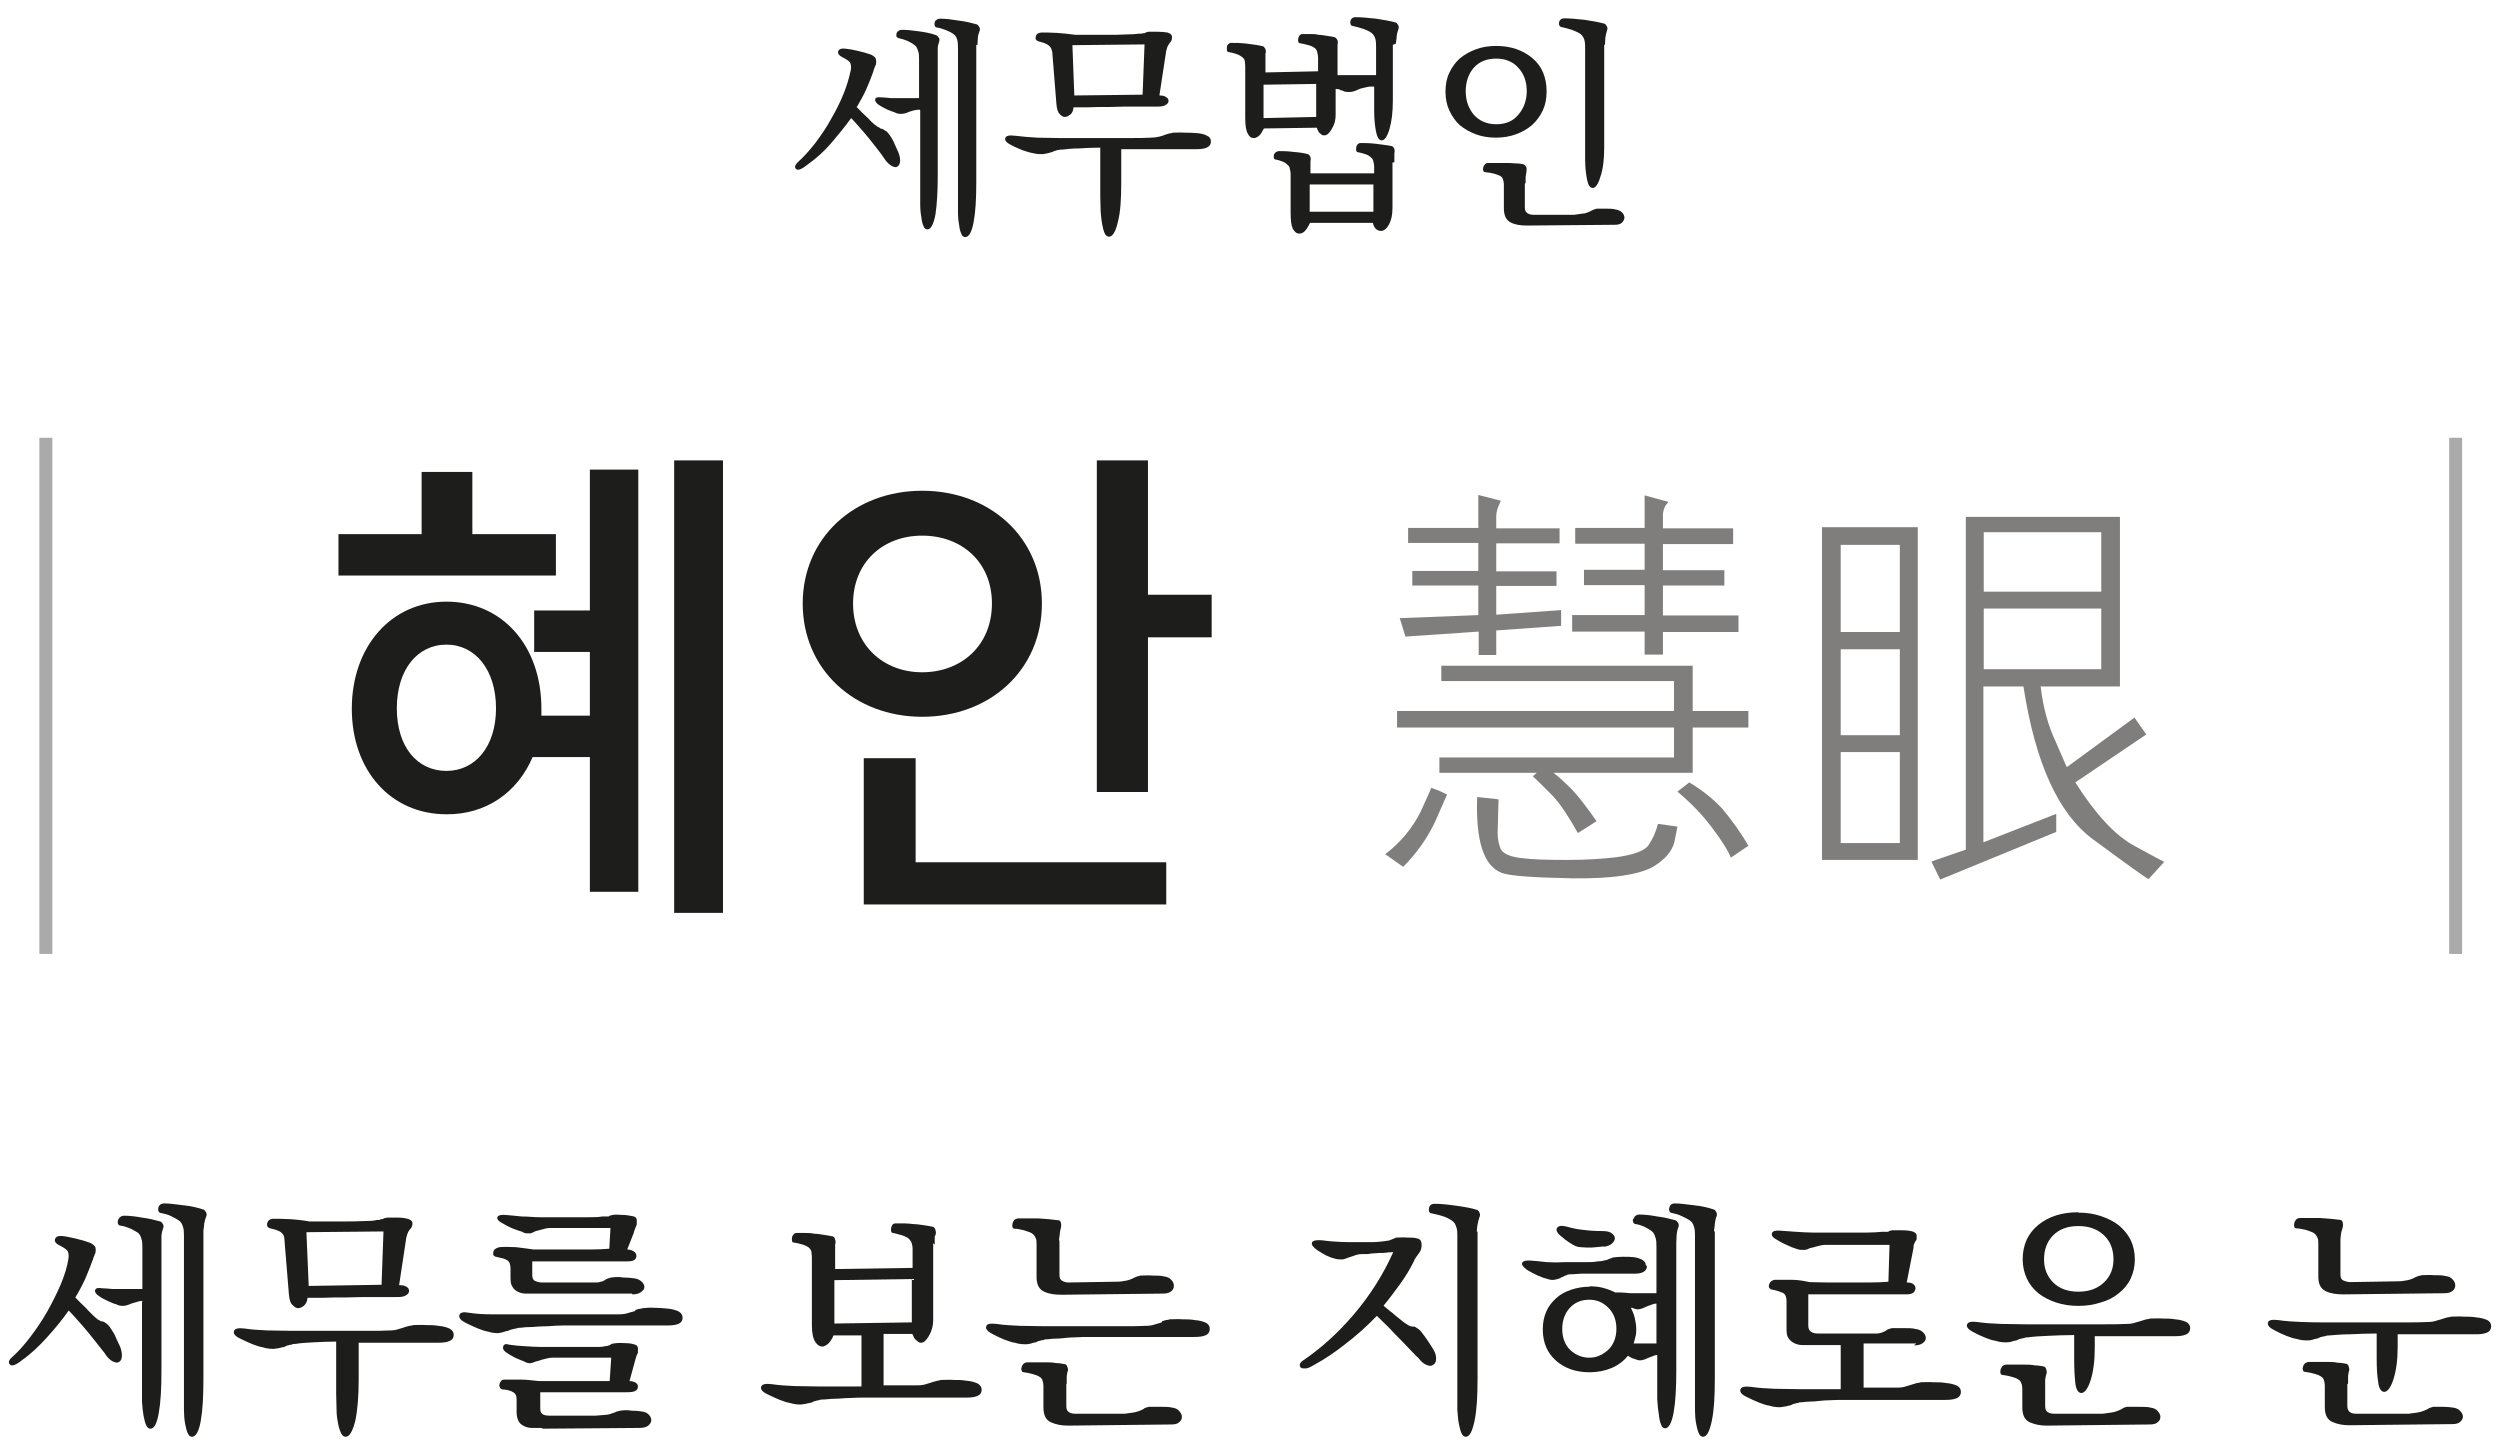
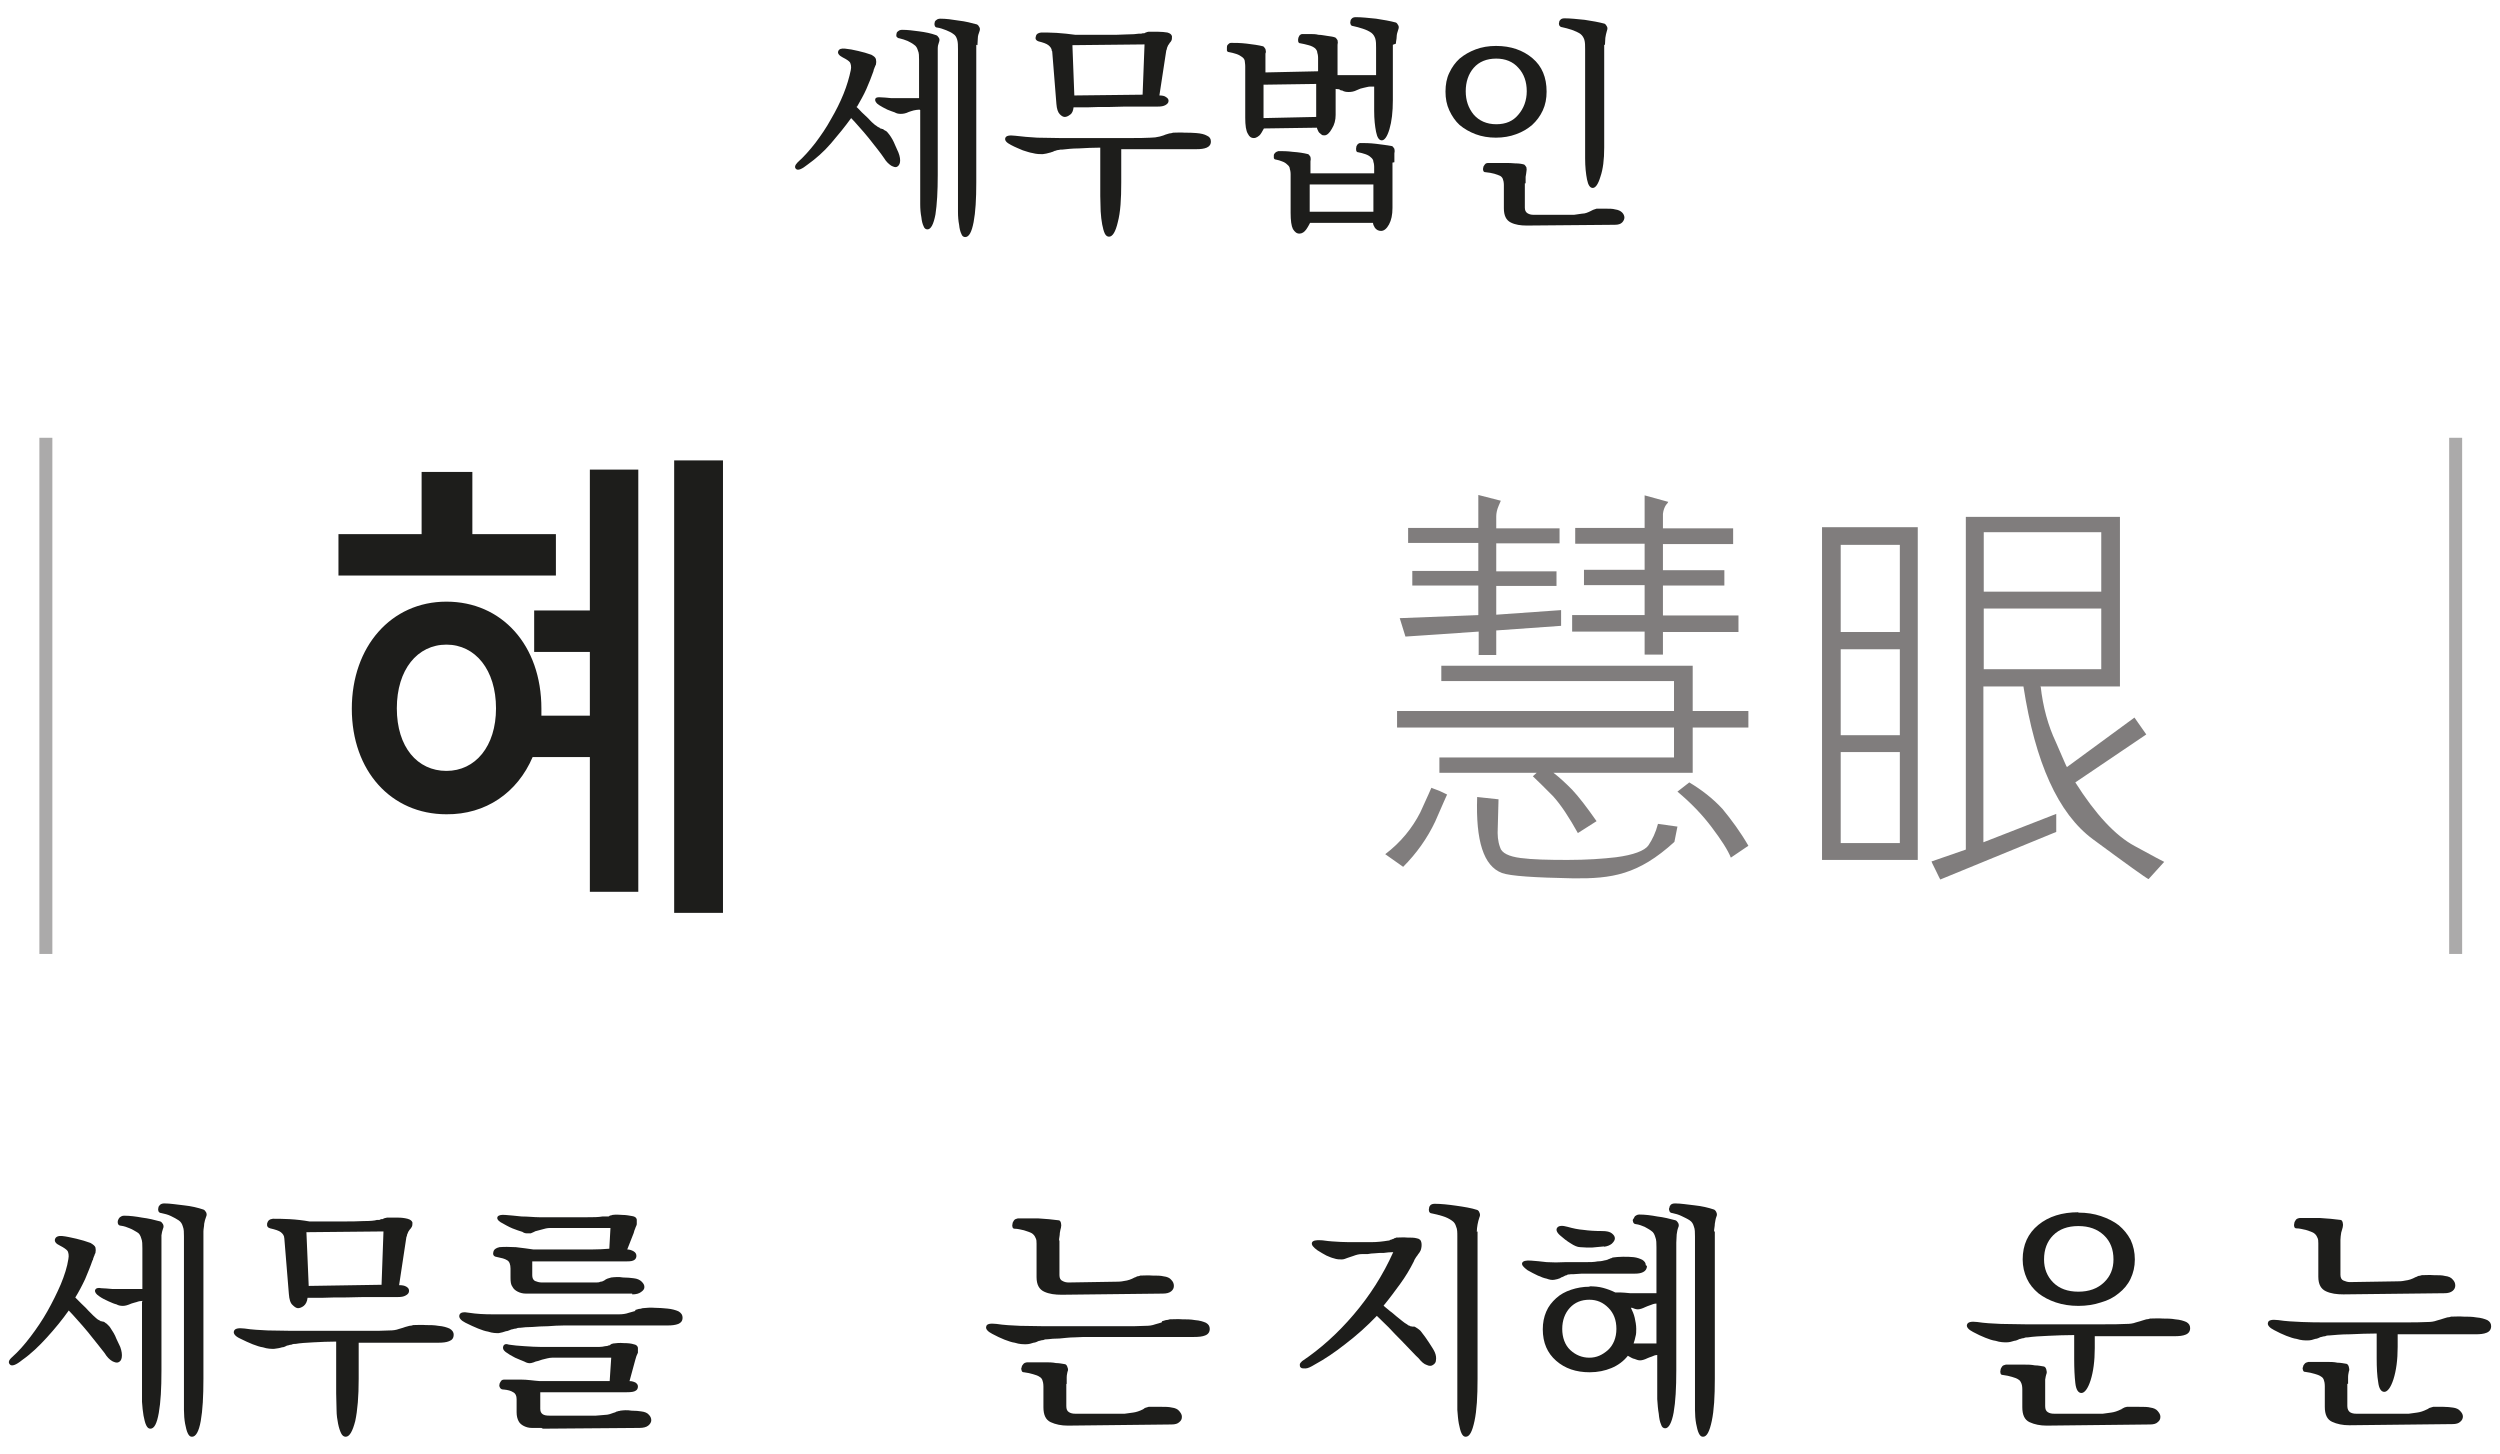
<svg xmlns="http://www.w3.org/2000/svg" width="141" height="82" viewBox="0 0 141 82" fill="none">
  <path opacity="0.9" d="M2.221 24.691L2.221 53.803H2.953L2.953 24.691H2.221Z" fill="#A2A1A1" />
  <path opacity="0.9" d="M138.133 24.691V53.803H138.865V24.691H138.133Z" fill="#A2A1A1" />
  <path d="M31.353 32.461H19.089V30.124H23.779V26.617H26.641V30.124H31.353V32.461ZM33.268 26.487H36V50.297H33.268V42.699H30.04C29.18 44.712 27.394 45.946 25.178 45.925C22.058 45.925 19.842 43.479 19.842 39.972C19.842 36.466 22.058 33.933 25.178 33.933C28.298 33.933 30.535 36.379 30.535 39.972V40.362H33.268V36.769H30.127V34.431H33.268V26.487ZM27.975 39.95C27.975 37.786 26.813 36.357 25.178 36.357C23.543 36.357 22.381 37.764 22.381 39.95C22.381 42.137 23.543 43.479 25.178 43.479C26.813 43.479 27.975 42.093 27.975 39.95ZM40.776 25.968V51.487H38.023V25.968H40.776Z" fill="#1D1D1B" />
-   <path d="M52.008 40.427C48.199 40.427 45.273 37.764 45.273 34.041C45.273 30.318 48.199 27.678 52.008 27.678C55.816 27.678 58.763 30.297 58.763 34.041C58.763 37.786 55.837 40.427 52.008 40.427ZM52.008 37.916C54.224 37.916 55.945 36.401 55.945 34.041C55.945 31.682 54.224 30.21 52.008 30.21C49.791 30.21 48.113 31.725 48.113 34.041C48.113 36.357 49.791 37.916 52.008 37.916ZM51.62 48.63H65.777V51.011H48.716V42.764H51.642V48.63H51.62ZM68.338 33.544V35.946H64.745V44.669H61.861V25.968H64.745V33.544H68.338Z" fill="#1D1D1B" />
  <g opacity="0.9">
-     <path d="M81.612 44.821C81.612 44.821 81.354 45.384 80.945 46.336C80.494 47.288 79.891 48.133 79.138 48.89L78.127 48.176C79.009 47.505 79.654 46.704 80.106 45.816C80.515 44.907 80.73 44.453 80.73 44.431C80.73 44.431 80.881 44.496 81.182 44.604C81.44 44.734 81.612 44.799 81.634 44.821H81.612ZM86.668 43.587H81.182V42.721H94.414V41.033H78.794V40.102H94.414V38.414H81.29V37.548H95.468V40.102H98.609V41.033H95.468V43.587H87.615C87.959 43.847 88.304 44.171 88.669 44.539C89.035 44.929 89.487 45.513 90.046 46.314L88.992 46.985C88.497 46.098 88.046 45.405 87.594 44.907C87.12 44.431 86.733 44.042 86.453 43.782L86.668 43.587ZM83.398 36.92V35.622L79.267 35.903L78.945 34.864L83.377 34.691V33.024H79.654V32.202H83.377V30.622H79.418V29.777H83.377V27.916L84.646 28.241C84.646 28.241 84.603 28.349 84.517 28.544C84.431 28.738 84.388 28.955 84.388 29.128V29.799H87.959V30.643H84.388V32.223H87.787V33.046H84.388V34.669L88.046 34.41V35.297L84.388 35.557V36.942H83.377L83.398 36.92ZM94.608 46.617C94.608 46.617 94.543 46.942 94.436 47.483C94.306 48.024 93.898 48.479 93.231 48.89C92.392 49.345 90.907 49.561 88.734 49.539C86.539 49.496 85.184 49.41 84.711 49.236C83.678 48.847 83.226 47.44 83.312 44.951L84.517 45.081L84.474 46.682C84.453 47.093 84.474 47.44 84.603 47.786C84.689 48.111 85.098 48.306 85.765 48.392C86.432 48.479 87.314 48.5 88.411 48.5C89.487 48.5 90.412 48.435 91.144 48.349C92.133 48.219 92.757 47.981 92.972 47.678C93.188 47.353 93.381 46.964 93.51 46.466L94.586 46.617H94.608ZM92.757 36.899V35.622H88.669V34.691H92.757V33.003H89.336V32.137H92.757V30.665H88.842V29.777H92.757V27.938L94.091 28.306C94.091 28.306 94.048 28.392 93.962 28.479C93.876 28.609 93.812 28.782 93.79 28.977V29.799H97.749V30.687H93.79V32.158H97.254V33.024H93.79V34.713H98.05V35.643H93.79V36.92H92.757V36.899ZM98.609 47.7L97.62 48.371C97.448 47.938 97.082 47.375 96.544 46.661C96.006 45.946 95.361 45.275 94.608 44.648L95.275 44.128C95.963 44.539 96.609 45.037 97.147 45.622C97.663 46.249 98.158 46.92 98.609 47.7Z" fill="#726F6F" />
+     <path d="M81.612 44.821C81.612 44.821 81.354 45.384 80.945 46.336C80.494 47.288 79.891 48.133 79.138 48.89L78.127 48.176C79.009 47.505 79.654 46.704 80.106 45.816C80.515 44.907 80.73 44.453 80.73 44.431C80.73 44.431 80.881 44.496 81.182 44.604C81.44 44.734 81.612 44.799 81.634 44.821H81.612ZM86.668 43.587H81.182V42.721H94.414V41.033H78.794V40.102H94.414V38.414H81.29V37.548H95.468V40.102H98.609V41.033H95.468V43.587H87.615C87.959 43.847 88.304 44.171 88.669 44.539C89.035 44.929 89.487 45.513 90.046 46.314L88.992 46.985C88.497 46.098 88.046 45.405 87.594 44.907C87.12 44.431 86.733 44.042 86.453 43.782L86.668 43.587ZM83.398 36.92V35.622L79.267 35.903L78.945 34.864L83.377 34.691V33.024H79.654V32.202H83.377V30.622H79.418V29.777H83.377V27.916L84.646 28.241C84.646 28.241 84.603 28.349 84.517 28.544C84.431 28.738 84.388 28.955 84.388 29.128V29.799H87.959V30.643H84.388V32.223H87.787V33.046H84.388V34.669L88.046 34.41V35.297L84.388 35.557V36.942H83.377L83.398 36.92ZM94.608 46.617C94.608 46.617 94.543 46.942 94.436 47.483C92.392 49.345 90.907 49.561 88.734 49.539C86.539 49.496 85.184 49.41 84.711 49.236C83.678 48.847 83.226 47.44 83.312 44.951L84.517 45.081L84.474 46.682C84.453 47.093 84.474 47.44 84.603 47.786C84.689 48.111 85.098 48.306 85.765 48.392C86.432 48.479 87.314 48.5 88.411 48.5C89.487 48.5 90.412 48.435 91.144 48.349C92.133 48.219 92.757 47.981 92.972 47.678C93.188 47.353 93.381 46.964 93.51 46.466L94.586 46.617H94.608ZM92.757 36.899V35.622H88.669V34.691H92.757V33.003H89.336V32.137H92.757V30.665H88.842V29.777H92.757V27.938L94.091 28.306C94.091 28.306 94.048 28.392 93.962 28.479C93.876 28.609 93.812 28.782 93.79 28.977V29.799H97.749V30.687H93.79V32.158H97.254V33.024H93.79V34.713H98.05V35.643H93.79V36.92H92.757V36.899ZM98.609 47.7L97.62 48.371C97.448 47.938 97.082 47.375 96.544 46.661C96.006 45.946 95.361 45.275 94.608 44.648L95.275 44.128C95.963 44.539 96.609 45.037 97.147 45.622C97.663 46.249 98.158 46.92 98.609 47.7Z" fill="#726F6F" />
    <path d="M102.762 48.501V29.734H108.162V48.501H102.762ZM103.816 30.73V35.643H107.151V30.73H103.816ZM103.816 36.617V41.466H107.151V36.617H103.816ZM103.816 42.418V47.548H107.151V42.418H103.816ZM115.09 38.674C115.219 39.886 115.521 40.946 115.951 41.855C116.36 42.786 116.553 43.263 116.575 43.263L120.383 40.47L121.05 41.423L117.048 44.128C118.188 45.925 119.307 47.137 120.405 47.721C121.48 48.306 122.04 48.609 122.061 48.609L121.179 49.583C121.028 49.518 119.974 48.76 118.038 47.332C116.08 45.882 114.789 43.024 114.122 38.717H111.863V47.505L115.972 45.903V46.92L109.432 49.604C109.432 49.604 109.324 49.41 109.174 49.085C109.001 48.76 108.937 48.587 108.937 48.587L110.873 47.916V29.15H119.565V38.717H115.112L115.09 38.674ZM111.884 30.016V33.371H118.511V30.016H111.884ZM111.884 34.323V37.743H118.511V34.323H111.884Z" fill="#726F6F" />
  </g>
  <path d="M48.264 5.989C48.371 6.097 48.5 6.206 48.608 6.336C48.737 6.444 48.845 6.574 48.952 6.66C49.06 6.768 49.146 6.877 49.232 6.942C49.318 7.028 49.383 7.072 49.425 7.093C49.468 7.136 49.512 7.158 49.555 7.18C49.598 7.18 49.619 7.223 49.641 7.245C49.684 7.245 49.705 7.245 49.727 7.266C49.748 7.288 49.791 7.266 49.813 7.288C49.834 7.31 49.856 7.331 49.899 7.353C49.92 7.353 49.963 7.396 49.985 7.396C50.006 7.418 50.028 7.439 50.071 7.483C50.093 7.504 50.114 7.548 50.157 7.591C50.286 7.764 50.394 7.959 50.48 8.175C50.566 8.37 50.63 8.522 50.673 8.608C50.76 8.825 50.781 9.02 50.76 9.149C50.738 9.279 50.673 9.366 50.587 9.409C50.501 9.452 50.394 9.409 50.265 9.344C50.136 9.258 49.985 9.128 49.856 8.911C49.77 8.781 49.641 8.608 49.49 8.414C49.34 8.219 49.167 8.002 48.995 7.786C48.823 7.569 48.63 7.353 48.457 7.158C48.285 6.963 48.135 6.79 48.005 6.66C47.661 7.136 47.274 7.613 46.865 8.089C46.456 8.565 46.005 8.955 45.553 9.279C45.23 9.539 45.015 9.626 44.907 9.539C44.8 9.452 44.821 9.323 44.993 9.149C45.338 8.846 45.66 8.478 45.983 8.067C46.306 7.634 46.607 7.201 46.865 6.725C47.145 6.249 47.382 5.773 47.575 5.297C47.769 4.82 47.898 4.366 47.984 3.955C48.027 3.76 47.984 3.608 47.941 3.522C47.876 3.435 47.747 3.349 47.532 3.24C47.317 3.132 47.231 3.002 47.274 2.894C47.317 2.764 47.446 2.721 47.661 2.743C47.876 2.764 48.135 2.807 48.393 2.872C48.672 2.937 48.909 3.002 49.146 3.089C49.296 3.175 49.383 3.24 49.404 3.349C49.425 3.435 49.425 3.543 49.404 3.63C49.404 3.652 49.383 3.695 49.361 3.717C49.361 3.76 49.34 3.781 49.318 3.825C49.318 3.868 49.275 3.911 49.275 3.955C49.275 3.998 49.253 4.02 49.253 4.041C49.146 4.344 49.017 4.669 48.866 5.015C48.715 5.362 48.522 5.686 48.328 6.033L48.264 5.989ZM51.857 6.184C51.749 6.184 51.642 6.206 51.534 6.227C51.426 6.249 51.34 6.292 51.254 6.314C51.082 6.401 50.932 6.422 50.803 6.422C50.673 6.422 50.566 6.401 50.458 6.336C50.372 6.314 50.222 6.249 50.05 6.184C49.877 6.097 49.705 6.011 49.576 5.924C49.404 5.816 49.34 5.686 49.361 5.6C49.383 5.491 49.512 5.47 49.705 5.491C49.834 5.491 50.028 5.513 50.265 5.535C50.523 5.535 50.738 5.535 50.932 5.535H51.319C51.319 5.535 51.469 5.535 51.556 5.535C51.642 5.535 51.728 5.535 51.835 5.535V3.37C51.835 3.175 51.835 2.981 51.771 2.851C51.728 2.699 51.663 2.591 51.556 2.526C51.448 2.439 51.319 2.375 51.19 2.31C51.039 2.245 50.889 2.201 50.716 2.158C50.652 2.158 50.609 2.115 50.566 2.072C50.544 2.007 50.544 1.963 50.566 1.898C50.566 1.833 50.609 1.79 50.673 1.747C50.716 1.704 50.803 1.682 50.889 1.682C51.19 1.682 51.513 1.725 51.835 1.768C52.179 1.812 52.502 1.877 52.803 1.985C52.868 2.007 52.911 2.072 52.954 2.136C52.997 2.201 52.997 2.288 52.954 2.396C52.911 2.504 52.889 2.613 52.889 2.743C52.889 2.872 52.889 3.002 52.889 3.132V9.864C52.889 10.794 52.846 11.53 52.76 12.093C52.653 12.656 52.502 12.937 52.309 12.937C52.222 12.937 52.136 12.894 52.093 12.764C52.029 12.634 51.986 12.461 51.964 12.245C51.921 12.028 51.9 11.79 51.9 11.509C51.9 11.227 51.9 10.946 51.9 10.643V6.206L51.857 6.184ZM55.062 2.526V10.297C55.062 11.227 55.02 11.963 54.912 12.526C54.804 13.089 54.654 13.37 54.439 13.37C54.352 13.37 54.267 13.327 54.223 13.197C54.159 13.067 54.116 12.894 54.094 12.678C54.051 12.461 54.03 12.223 54.03 11.942C54.03 11.66 54.03 11.379 54.03 11.076V2.764C54.03 2.569 54.03 2.396 53.987 2.245C53.944 2.093 53.879 1.985 53.772 1.92C53.664 1.833 53.513 1.768 53.363 1.704C53.191 1.639 53.019 1.574 52.846 1.552C52.782 1.552 52.739 1.509 52.717 1.444C52.696 1.379 52.696 1.336 52.717 1.271C52.717 1.206 52.76 1.162 52.825 1.119C52.868 1.076 52.954 1.054 53.04 1.054C53.341 1.054 53.685 1.097 54.073 1.162C54.46 1.206 54.783 1.292 55.106 1.379C55.149 1.401 55.192 1.444 55.235 1.53C55.278 1.595 55.278 1.682 55.235 1.79C55.192 1.898 55.149 2.028 55.149 2.158C55.149 2.288 55.127 2.418 55.127 2.548L55.062 2.526Z" fill="#1D1D1B" />
  <path d="M63.238 8.327V10.297C63.238 11.228 63.195 11.964 63.045 12.527C62.916 13.089 62.743 13.349 62.55 13.349C62.464 13.349 62.378 13.306 62.313 13.176C62.249 13.046 62.206 12.873 62.163 12.656C62.12 12.44 62.098 12.202 62.077 11.92C62.077 11.639 62.055 11.358 62.055 11.055V8.327C61.646 8.327 61.237 8.349 60.85 8.371C60.463 8.371 60.14 8.414 59.925 8.436C59.839 8.436 59.774 8.436 59.71 8.457C59.645 8.457 59.581 8.479 59.538 8.5C59.473 8.5 59.43 8.544 59.366 8.565C59.323 8.565 59.258 8.609 59.215 8.609C59.086 8.652 58.957 8.674 58.806 8.695C58.656 8.695 58.462 8.695 58.225 8.63C58.075 8.609 57.903 8.544 57.687 8.479C57.494 8.392 57.257 8.306 57.02 8.176C56.762 8.046 56.655 7.916 56.698 7.786C56.741 7.656 56.913 7.613 57.257 7.656C57.644 7.7 58.053 7.743 58.505 7.765C58.957 7.765 59.366 7.786 59.774 7.786H60.893C61.345 7.786 61.818 7.786 62.292 7.786C62.786 7.786 63.26 7.786 63.712 7.786C64.185 7.786 64.572 7.786 64.895 7.765C65.067 7.765 65.239 7.743 65.411 7.7C65.584 7.656 65.691 7.613 65.734 7.591C65.799 7.57 65.863 7.548 65.949 7.526C66.014 7.526 66.1 7.505 66.164 7.483C66.38 7.483 66.595 7.462 66.81 7.483C67.025 7.483 67.262 7.483 67.477 7.505C67.735 7.526 67.929 7.57 68.079 7.656C68.23 7.721 68.294 7.829 68.294 7.981C68.294 8.154 68.208 8.262 68.058 8.327C67.907 8.392 67.713 8.414 67.477 8.414C67.24 8.414 66.939 8.414 66.595 8.414C66.251 8.414 65.885 8.414 65.498 8.414C65.11 8.414 64.723 8.414 64.336 8.414C63.948 8.414 63.583 8.414 63.238 8.414V8.327ZM59.323 2.873C59.323 2.743 59.236 2.635 59.129 2.548C59.021 2.462 58.828 2.397 58.569 2.332C58.44 2.288 58.376 2.202 58.419 2.072C58.44 1.92 58.548 1.855 58.72 1.834C58.957 1.834 59.258 1.834 59.602 1.855C59.968 1.877 60.312 1.92 60.657 1.964H61.367C61.711 1.964 62.055 1.964 62.442 1.964C62.83 1.964 63.174 1.964 63.518 1.942C63.862 1.942 64.099 1.92 64.228 1.899C64.271 1.899 64.314 1.899 64.357 1.899C64.4 1.899 64.422 1.877 64.443 1.877C64.465 1.877 64.486 1.877 64.529 1.877C64.551 1.877 64.572 1.855 64.615 1.834C64.615 1.834 64.658 1.834 64.68 1.812C64.701 1.791 64.744 1.812 64.766 1.791C64.938 1.791 65.132 1.791 65.325 1.791C65.519 1.791 65.691 1.812 65.842 1.834C65.992 1.877 66.078 1.942 66.1 2.05C66.1 2.158 66.1 2.245 66.057 2.31C66.035 2.353 66.014 2.375 65.971 2.418C65.949 2.462 65.928 2.505 65.885 2.548C65.863 2.591 65.842 2.656 65.82 2.7C65.82 2.743 65.799 2.808 65.777 2.851L65.39 5.384C65.54 5.384 65.67 5.405 65.756 5.47C65.863 5.535 65.906 5.6 65.906 5.687C65.906 5.795 65.842 5.86 65.734 5.925C65.626 5.99 65.476 6.011 65.304 6.011C65.003 6.011 64.594 6.011 64.099 6.011C63.604 6.011 63.109 6.011 62.614 6.033C62.12 6.033 61.689 6.033 61.302 6.055C60.915 6.055 60.657 6.055 60.549 6.055C60.527 6.249 60.463 6.401 60.355 6.466C60.248 6.552 60.14 6.596 60.054 6.596C59.968 6.596 59.882 6.552 59.774 6.444C59.667 6.336 59.602 6.141 59.581 5.86L59.344 2.894L59.323 2.873ZM64.551 2.505L60.484 2.548L60.592 5.384L64.443 5.34L64.551 2.526V2.505Z" fill="#1D1D1B" />
  <path d="M78.557 2.526V5.643C78.557 6.314 78.493 6.855 78.364 7.288C78.234 7.721 78.084 7.916 77.933 7.916C77.783 7.916 77.675 7.764 77.611 7.44C77.546 7.115 77.503 6.725 77.503 6.249V4.886C77.503 4.886 77.374 4.886 77.331 4.886C77.288 4.886 77.266 4.886 77.245 4.886C77.159 4.886 77.051 4.929 76.922 4.95C76.793 4.972 76.664 5.015 76.535 5.08C76.363 5.167 76.212 5.189 76.061 5.189C75.911 5.189 75.803 5.167 75.696 5.102C75.653 5.102 75.61 5.102 75.567 5.059C75.523 5.015 75.437 5.037 75.33 5.015V6.487C75.33 6.769 75.265 7.028 75.115 7.266C74.986 7.505 74.835 7.634 74.706 7.634C74.641 7.634 74.577 7.634 74.534 7.591C74.491 7.548 74.448 7.526 74.405 7.483C74.362 7.44 74.34 7.375 74.319 7.331C74.297 7.288 74.276 7.245 74.276 7.202L71.285 7.245C71.285 7.245 71.242 7.331 71.199 7.396C71.156 7.461 71.134 7.526 71.091 7.569C71.048 7.634 70.984 7.678 70.919 7.721C70.855 7.764 70.79 7.786 70.704 7.786C70.575 7.786 70.467 7.721 70.381 7.548C70.274 7.375 70.231 7.072 70.231 6.639V3.76C70.231 3.76 70.231 3.587 70.209 3.479C70.209 3.37 70.145 3.284 70.059 3.219C69.972 3.154 69.865 3.089 69.736 3.046C69.585 3.002 69.456 2.959 69.306 2.937C69.263 2.937 69.219 2.916 69.198 2.851C69.198 2.808 69.198 2.743 69.198 2.678C69.198 2.613 69.198 2.57 69.263 2.505C69.306 2.461 69.349 2.418 69.435 2.418C69.671 2.418 69.951 2.418 70.317 2.461C70.683 2.505 70.984 2.548 71.242 2.613C71.285 2.634 71.328 2.699 71.371 2.764C71.393 2.851 71.414 2.937 71.371 3.024C71.371 3.046 71.371 3.089 71.371 3.111C71.371 3.154 71.371 3.197 71.371 3.24C71.371 3.284 71.371 3.327 71.371 3.392C71.371 3.435 71.371 3.5 71.371 3.544V4.085L74.34 4.02V3.262C74.34 3.262 74.34 3.089 74.297 2.981C74.297 2.873 74.233 2.786 74.168 2.721C74.082 2.656 73.974 2.591 73.802 2.548C73.63 2.505 73.48 2.461 73.329 2.44C73.286 2.44 73.243 2.418 73.221 2.353C73.221 2.31 73.2 2.245 73.221 2.18C73.221 2.115 73.264 2.072 73.286 2.007C73.329 1.963 73.372 1.92 73.458 1.92C73.566 1.92 73.716 1.92 73.867 1.92C74.039 1.92 74.211 1.92 74.362 1.963C74.534 1.963 74.706 2.007 74.878 2.028C75.05 2.05 75.201 2.072 75.308 2.115C75.351 2.137 75.394 2.202 75.437 2.266C75.459 2.353 75.459 2.44 75.437 2.526C75.437 2.548 75.437 2.591 75.437 2.634C75.437 2.678 75.437 2.721 75.437 2.786C75.437 2.851 75.437 2.894 75.437 2.959C75.437 3.024 75.437 3.067 75.437 3.111V4.236C75.437 4.236 75.61 4.236 75.696 4.236C75.782 4.236 75.846 4.236 75.932 4.236H76.922C76.922 4.236 77.137 4.236 77.245 4.236C77.352 4.236 77.481 4.236 77.611 4.236V2.699C77.611 2.505 77.611 2.331 77.567 2.18C77.524 2.05 77.46 1.942 77.352 1.855C77.202 1.747 77.051 1.682 76.857 1.617C76.664 1.552 76.492 1.509 76.298 1.466C76.234 1.466 76.191 1.422 76.169 1.357C76.147 1.292 76.147 1.249 76.169 1.184C76.169 1.119 76.212 1.076 76.255 1.033C76.298 0.989 76.384 0.968 76.47 0.968C76.793 0.968 77.18 1.011 77.611 1.054C78.041 1.119 78.406 1.184 78.729 1.271C78.772 1.292 78.815 1.336 78.858 1.422C78.901 1.487 78.901 1.574 78.858 1.682C78.815 1.812 78.772 1.942 78.772 2.072C78.772 2.202 78.729 2.331 78.729 2.461L78.557 2.526ZM74.233 4.734L71.263 4.777V6.66L74.233 6.595V4.734ZM78.536 9.171V11.725C78.536 12.115 78.471 12.418 78.342 12.656C78.213 12.894 78.062 13.024 77.89 13.024C77.74 13.024 77.632 12.959 77.546 12.851C77.481 12.743 77.438 12.656 77.438 12.569H73.888C73.888 12.569 73.781 12.786 73.673 12.938C73.566 13.089 73.436 13.176 73.286 13.176C73.135 13.176 73.028 13.089 72.92 12.916C72.834 12.743 72.791 12.44 72.791 12.007V9.821C72.791 9.821 72.791 9.647 72.748 9.539C72.748 9.431 72.683 9.344 72.597 9.279C72.533 9.215 72.447 9.15 72.318 9.106C72.21 9.063 72.081 9.02 71.952 8.998C71.909 8.998 71.866 8.976 71.844 8.912C71.844 8.868 71.844 8.803 71.844 8.76C71.844 8.695 71.887 8.652 71.93 8.608C71.974 8.565 72.038 8.544 72.103 8.522C72.339 8.522 72.597 8.522 72.92 8.565C73.243 8.587 73.523 8.63 73.781 8.695C73.824 8.717 73.867 8.782 73.91 8.847C73.931 8.933 73.931 9.02 73.91 9.106C73.91 9.106 73.91 9.15 73.91 9.171C73.91 9.171 73.91 9.215 73.91 9.258C73.91 9.301 73.91 9.323 73.91 9.366C73.91 9.409 73.91 9.453 73.91 9.474V9.777H77.503V9.409C77.503 9.409 77.503 9.236 77.46 9.128C77.46 9.02 77.395 8.933 77.309 8.868C77.245 8.803 77.137 8.738 77.008 8.695C76.879 8.652 76.728 8.608 76.599 8.587C76.556 8.587 76.513 8.565 76.492 8.5C76.492 8.457 76.47 8.392 76.492 8.327C76.492 8.262 76.513 8.219 76.556 8.154C76.599 8.111 76.642 8.067 76.728 8.067C76.965 8.067 77.245 8.067 77.611 8.111C77.955 8.154 78.278 8.197 78.514 8.241C78.557 8.262 78.6 8.327 78.643 8.392C78.665 8.479 78.665 8.565 78.643 8.652C78.643 8.652 78.643 8.695 78.643 8.738C78.643 8.782 78.643 8.803 78.643 8.847C78.643 8.89 78.643 8.955 78.643 8.998C78.643 9.041 78.643 9.085 78.643 9.15L78.536 9.171ZM77.46 11.92V10.405H73.867V11.942H77.46V11.92Z" fill="#1D1D1B" />
  <path d="M84.388 2.591C85.206 2.591 85.894 2.829 86.432 3.284C86.97 3.738 87.228 4.366 87.228 5.167C87.228 5.557 87.163 5.903 87.013 6.228C86.862 6.552 86.668 6.812 86.41 7.05C86.152 7.266 85.873 7.44 85.507 7.57C85.162 7.699 84.775 7.764 84.366 7.764C83.958 7.764 83.57 7.699 83.226 7.57C82.882 7.44 82.581 7.266 82.322 7.05C82.086 6.834 81.892 6.552 81.742 6.228C81.591 5.903 81.526 5.557 81.526 5.167C81.526 4.777 81.591 4.409 81.742 4.106C81.892 3.782 82.086 3.522 82.322 3.305C82.581 3.089 82.882 2.916 83.226 2.786C83.57 2.656 83.958 2.591 84.366 2.591H84.388ZM84.388 3.305C83.85 3.305 83.42 3.479 83.118 3.825C82.817 4.171 82.667 4.626 82.667 5.145C82.667 5.665 82.817 6.098 83.118 6.466C83.42 6.812 83.85 7.007 84.388 7.007C84.926 7.007 85.335 6.834 85.636 6.466C85.937 6.119 86.109 5.665 86.109 5.145C86.109 4.626 85.959 4.171 85.636 3.825C85.335 3.479 84.904 3.305 84.388 3.305ZM86.001 10.34V11.704C86.001 11.855 86.045 11.963 86.152 12.028C86.26 12.093 86.367 12.115 86.496 12.115H88.777C88.906 12.093 89.057 12.072 89.229 12.05C89.401 12.05 89.552 11.985 89.724 11.899C89.745 11.899 89.788 11.855 89.853 11.834C89.917 11.812 89.982 11.79 90.046 11.769C90.219 11.769 90.391 11.769 90.584 11.769C90.778 11.769 90.95 11.769 91.101 11.812C91.273 11.834 91.402 11.899 91.488 11.985C91.574 12.072 91.617 12.18 91.617 12.267C91.617 12.353 91.574 12.461 91.488 12.548C91.402 12.634 91.273 12.678 91.079 12.678L86.109 12.721C85.765 12.721 85.464 12.678 85.206 12.548C84.947 12.418 84.818 12.158 84.818 11.747V10.427C84.818 10.427 84.818 10.254 84.775 10.145C84.754 10.037 84.689 9.972 84.625 9.929C84.538 9.886 84.431 9.842 84.28 9.799C84.13 9.756 83.979 9.734 83.785 9.712C83.721 9.712 83.678 9.691 83.656 9.626C83.635 9.561 83.635 9.518 83.656 9.453C83.656 9.388 83.699 9.344 83.742 9.279C83.785 9.215 83.85 9.193 83.936 9.193H84.366C84.538 9.193 84.732 9.193 84.904 9.193C85.076 9.193 85.27 9.193 85.464 9.215C85.657 9.215 85.808 9.236 85.959 9.279C86.001 9.301 86.045 9.366 86.088 9.431C86.109 9.518 86.109 9.604 86.088 9.691C86.088 9.734 86.066 9.842 86.045 9.972C86.045 10.102 86.045 10.232 86.045 10.34H86.001ZM90.477 2.526V8.327C90.477 8.998 90.412 9.539 90.262 9.972C90.132 10.405 89.982 10.6 89.831 10.6C89.681 10.6 89.573 10.448 89.508 10.124C89.444 9.799 89.401 9.409 89.401 8.933V2.764C89.401 2.57 89.401 2.396 89.358 2.245C89.315 2.115 89.25 2.007 89.143 1.92C88.992 1.812 88.82 1.747 88.648 1.682C88.454 1.617 88.282 1.574 88.088 1.531C88.024 1.531 87.981 1.487 87.938 1.422C87.916 1.357 87.916 1.314 87.938 1.249C87.938 1.184 87.981 1.141 88.024 1.098C88.067 1.054 88.153 1.033 88.239 1.033C88.562 1.033 88.949 1.076 89.379 1.119C89.81 1.184 90.175 1.249 90.498 1.336C90.541 1.357 90.584 1.401 90.627 1.487C90.67 1.552 90.67 1.639 90.627 1.747C90.584 1.877 90.563 2.007 90.541 2.137C90.541 2.266 90.52 2.396 90.52 2.526H90.477Z" fill="#1D1D1B" />
  <path d="M4.222 73.154C4.33 73.262 4.459 73.392 4.588 73.522C4.717 73.652 4.846 73.76 4.954 73.89C5.061 73.998 5.169 74.106 5.255 74.193C5.341 74.279 5.405 74.323 5.448 74.366C5.491 74.409 5.534 74.431 5.577 74.453C5.62 74.474 5.664 74.496 5.685 74.518C5.728 74.518 5.75 74.518 5.793 74.539C5.814 74.539 5.857 74.539 5.879 74.561C5.9 74.582 5.943 74.604 5.965 74.626C5.986 74.626 6.029 74.669 6.051 74.691C6.072 74.712 6.115 74.756 6.137 74.777C6.158 74.799 6.201 74.842 6.223 74.885C6.352 75.08 6.481 75.275 6.567 75.513C6.675 75.73 6.739 75.881 6.782 75.968C6.868 76.206 6.89 76.401 6.868 76.552C6.847 76.704 6.782 76.79 6.675 76.834C6.589 76.877 6.46 76.834 6.331 76.769C6.18 76.682 6.029 76.531 5.9 76.314C5.793 76.184 5.664 76.011 5.491 75.795C5.319 75.578 5.147 75.362 4.954 75.124C4.76 74.885 4.566 74.669 4.373 74.453C4.179 74.236 4.028 74.063 3.878 73.912C3.512 74.431 3.103 74.929 2.651 75.427C2.2 75.924 1.748 76.357 1.253 76.704C0.909 76.985 0.672 77.072 0.564 76.963C0.457 76.855 0.478 76.725 0.672 76.552C1.038 76.228 1.382 75.838 1.726 75.383C2.07 74.929 2.393 74.453 2.673 73.955C2.953 73.457 3.211 72.938 3.426 72.44C3.641 71.92 3.792 71.444 3.856 71.011C3.899 70.795 3.856 70.643 3.813 70.556C3.749 70.47 3.598 70.362 3.383 70.254C3.146 70.145 3.06 70.015 3.103 69.885C3.146 69.756 3.275 69.691 3.512 69.712C3.749 69.734 4.007 69.799 4.308 69.864C4.588 69.929 4.867 70.015 5.104 70.102C5.255 70.189 5.362 70.275 5.384 70.362C5.405 70.448 5.405 70.556 5.384 70.665C5.384 70.686 5.341 70.73 5.341 70.751C5.341 70.795 5.319 70.816 5.298 70.86C5.298 70.903 5.255 70.946 5.255 70.989C5.255 71.033 5.233 71.076 5.212 71.098C5.104 71.422 4.954 71.769 4.803 72.137C4.631 72.505 4.437 72.873 4.222 73.219V73.154ZM8.052 73.37C7.944 73.37 7.815 73.392 7.707 73.435C7.6 73.457 7.492 73.5 7.406 73.522C7.213 73.609 7.062 73.652 6.933 73.652C6.804 73.652 6.675 73.63 6.567 73.565C6.46 73.544 6.309 73.479 6.115 73.392C5.922 73.305 5.75 73.219 5.599 73.111C5.405 72.981 5.341 72.873 5.362 72.764C5.405 72.656 5.513 72.613 5.728 72.656C5.857 72.656 6.072 72.678 6.331 72.699C6.589 72.699 6.847 72.699 7.041 72.699H7.471C7.471 72.699 7.643 72.699 7.729 72.699C7.815 72.699 7.923 72.699 8.03 72.699V70.405C8.03 70.189 8.03 69.994 7.966 69.842C7.923 69.691 7.858 69.561 7.729 69.496C7.6 69.431 7.492 69.344 7.32 69.279C7.17 69.215 6.997 69.15 6.804 69.128C6.739 69.128 6.675 69.085 6.653 69.02C6.632 68.955 6.632 68.89 6.653 68.825C6.675 68.76 6.718 68.695 6.761 68.652C6.825 68.609 6.89 68.565 6.997 68.565C7.32 68.565 7.664 68.609 8.009 68.673C8.374 68.717 8.719 68.803 9.041 68.89C9.106 68.912 9.149 68.977 9.192 69.041C9.235 69.128 9.235 69.215 9.192 69.301C9.149 69.409 9.127 69.539 9.106 69.669C9.106 69.799 9.106 69.951 9.106 70.102V77.31C9.106 78.305 9.063 79.085 8.955 79.691C8.848 80.297 8.697 80.578 8.482 80.578C8.374 80.578 8.31 80.513 8.245 80.383C8.181 80.254 8.138 80.059 8.095 79.842C8.052 79.604 8.03 79.344 8.009 79.063C8.009 78.76 8.009 78.457 8.009 78.154V73.414L8.052 73.37ZM11.473 69.453V77.764C11.473 78.76 11.43 79.539 11.322 80.145C11.214 80.751 11.042 81.033 10.827 81.033C10.72 81.033 10.655 80.968 10.591 80.838C10.526 80.708 10.483 80.513 10.44 80.297C10.397 80.059 10.375 79.799 10.375 79.518C10.375 79.215 10.375 78.912 10.375 78.587V69.734C10.375 69.518 10.375 69.323 10.311 69.171C10.268 69.02 10.203 68.912 10.074 68.825C9.945 68.738 9.816 68.673 9.644 68.587C9.472 68.5 9.278 68.457 9.084 68.414C9.02 68.414 8.955 68.37 8.934 68.305C8.912 68.24 8.912 68.176 8.934 68.111C8.934 68.046 8.998 67.981 9.041 67.938C9.106 67.894 9.171 67.873 9.278 67.873C9.601 67.873 9.967 67.938 10.375 67.981C10.784 68.024 11.15 68.111 11.473 68.219C11.537 68.24 11.58 68.305 11.623 68.37C11.666 68.457 11.666 68.544 11.623 68.63C11.58 68.738 11.537 68.89 11.516 69.02C11.516 69.171 11.473 69.301 11.473 69.453Z" fill="#1D1D1B" />
  <path d="M20.23 75.665V77.764C20.23 78.76 20.165 79.539 20.036 80.145C19.885 80.73 19.713 81.033 19.498 81.033C19.39 81.033 19.304 80.968 19.24 80.838C19.175 80.708 19.111 80.513 19.068 80.297C19.025 80.08 18.982 79.82 18.982 79.517C18.982 79.215 18.96 78.911 18.96 78.587V75.665C18.53 75.665 18.099 75.686 17.669 75.708C17.26 75.73 16.916 75.751 16.68 75.795C16.593 75.795 16.529 75.795 16.443 75.838C16.378 75.838 16.314 75.859 16.249 75.881C16.185 75.881 16.12 75.924 16.077 75.946C16.034 75.968 15.969 75.989 15.905 75.989C15.776 76.033 15.625 76.054 15.453 76.076C15.303 76.076 15.087 76.076 14.829 75.989C14.657 75.968 14.485 75.903 14.248 75.816C14.033 75.73 13.796 75.621 13.538 75.492C13.258 75.362 13.151 75.21 13.194 75.08C13.237 74.929 13.431 74.885 13.796 74.929C14.205 74.994 14.657 75.015 15.109 75.037C15.582 75.037 16.034 75.059 16.464 75.059H17.669C18.142 75.059 18.659 75.059 19.175 75.059C19.692 75.059 20.208 75.059 20.703 75.059C21.198 75.059 21.628 75.059 21.972 75.037C22.166 75.037 22.338 75.015 22.51 74.95C22.682 74.907 22.79 74.864 22.854 74.842C22.919 74.82 23.005 74.799 23.091 74.777C23.177 74.777 23.242 74.756 23.306 74.734C23.543 74.734 23.779 74.712 24.016 74.734C24.253 74.734 24.489 74.734 24.726 74.777C25.006 74.799 25.2 74.864 25.35 74.929C25.501 75.015 25.587 75.124 25.587 75.275C25.587 75.47 25.501 75.578 25.329 75.643C25.178 75.708 24.963 75.73 24.705 75.73C24.447 75.73 24.145 75.73 23.779 75.73C23.414 75.73 23.026 75.73 22.618 75.73C22.209 75.73 21.8 75.73 21.37 75.73C20.939 75.73 20.552 75.73 20.208 75.73L20.23 75.665ZM16.034 69.842C16.034 69.691 15.948 69.582 15.84 69.496C15.733 69.409 15.518 69.344 15.238 69.279C15.087 69.236 15.044 69.15 15.066 68.998C15.109 68.847 15.195 68.76 15.389 68.738C15.625 68.738 15.948 68.738 16.335 68.76C16.723 68.782 17.088 68.825 17.454 68.89H18.207C18.573 68.89 18.96 68.89 19.347 68.89C19.756 68.89 20.143 68.89 20.509 68.868C20.875 68.868 21.133 68.847 21.262 68.803C21.327 68.803 21.37 68.803 21.391 68.803C21.434 68.803 21.456 68.782 21.477 68.76C21.499 68.76 21.542 68.76 21.563 68.76C21.585 68.76 21.628 68.738 21.649 68.717C21.649 68.717 21.692 68.717 21.714 68.695C21.735 68.695 21.779 68.695 21.822 68.673C22.015 68.673 22.209 68.673 22.424 68.673C22.639 68.673 22.811 68.695 22.983 68.738C23.156 68.782 23.242 68.868 23.263 68.955C23.263 69.063 23.263 69.15 23.199 69.236C23.177 69.279 23.134 69.323 23.113 69.344C23.091 69.388 23.048 69.431 23.026 69.474C23.005 69.539 22.983 69.582 22.962 69.626C22.962 69.669 22.94 69.734 22.919 69.777L22.51 72.483C22.682 72.483 22.811 72.504 22.919 72.569C23.026 72.634 23.07 72.699 23.07 72.808C23.07 72.916 23.005 73.002 22.876 73.067C22.768 73.132 22.618 73.154 22.424 73.154C22.101 73.154 21.671 73.154 21.133 73.154C20.617 73.154 20.079 73.154 19.562 73.175C19.046 73.175 18.573 73.175 18.142 73.197C17.712 73.197 17.454 73.197 17.346 73.197C17.325 73.414 17.239 73.565 17.131 73.652C17.024 73.738 16.895 73.782 16.808 73.782C16.723 73.782 16.615 73.717 16.507 73.608C16.378 73.5 16.314 73.284 16.292 72.981L16.034 69.82V69.842ZM21.628 69.453L17.282 69.496L17.411 72.526L21.52 72.461L21.628 69.453Z" fill="#1D1D1B" />
  <path d="M35.807 73.89C35.807 73.89 35.936 73.847 36.022 73.825C36.108 73.825 36.172 73.803 36.237 73.782C36.474 73.76 36.689 73.739 36.925 73.76C37.162 73.76 37.399 73.782 37.635 73.803C37.894 73.825 38.109 73.89 38.259 73.955C38.41 74.042 38.496 74.15 38.496 74.323C38.496 74.496 38.41 74.604 38.259 74.669C38.087 74.734 37.894 74.756 37.657 74.756C37.377 74.756 37.033 74.756 36.603 74.756C36.194 74.756 35.742 74.756 35.29 74.756C34.838 74.756 34.365 74.756 33.913 74.756C33.461 74.756 33.053 74.756 32.708 74.756C32.45 74.756 32.149 74.756 31.826 74.756C31.503 74.756 31.202 74.778 30.901 74.799C30.6 74.799 30.299 74.821 30.019 74.842C29.739 74.842 29.524 74.864 29.352 74.886C29.266 74.886 29.201 74.886 29.115 74.929C29.051 74.929 28.965 74.951 28.9 74.972C28.836 74.972 28.771 75.016 28.706 75.037C28.642 75.059 28.599 75.081 28.534 75.081C28.405 75.124 28.276 75.167 28.126 75.189C27.975 75.189 27.781 75.189 27.523 75.102C27.373 75.081 27.179 75.016 26.964 74.929C26.749 74.842 26.512 74.734 26.254 74.604C25.996 74.475 25.866 74.323 25.91 74.171C25.953 74.02 26.125 73.977 26.469 74.042C26.878 74.106 27.308 74.128 27.803 74.128C28.276 74.128 28.728 74.128 29.18 74.128H31.998C32.536 74.128 33.074 74.128 33.59 74.128C34.107 74.128 34.537 74.128 34.903 74.128C35.096 74.128 35.29 74.106 35.462 74.042C35.634 73.998 35.764 73.955 35.85 73.933L35.807 73.89ZM35.656 72.959H30.169C29.997 72.959 29.804 72.959 29.653 72.959C29.481 72.959 29.331 72.916 29.201 72.851C29.072 72.786 28.965 72.7 28.9 72.57C28.814 72.462 28.793 72.288 28.793 72.072V71.552C28.793 71.314 28.728 71.141 28.599 71.076C28.47 70.99 28.276 70.946 28.061 70.903C27.867 70.881 27.781 70.795 27.824 70.622C27.846 70.47 27.975 70.384 28.169 70.34C28.405 70.319 28.728 70.319 29.094 70.34C29.459 70.384 29.804 70.427 30.084 70.47C30.342 70.47 30.643 70.47 31.03 70.47H32.214C32.622 70.47 33.01 70.47 33.375 70.47C33.763 70.47 34.085 70.448 34.365 70.427L34.43 69.258C34.171 69.258 33.87 69.258 33.504 69.258C33.16 69.258 32.816 69.258 32.472 69.258C32.127 69.258 31.826 69.258 31.568 69.258C31.31 69.258 31.116 69.258 31.03 69.258C30.858 69.258 30.707 69.301 30.557 69.345C30.406 69.388 30.299 69.409 30.234 69.431C30.191 69.431 30.148 69.475 30.084 69.496C30.041 69.518 29.976 69.539 29.933 69.561C29.868 69.561 29.804 69.561 29.718 69.561C29.632 69.561 29.546 69.539 29.459 69.475C29.309 69.431 29.115 69.366 28.9 69.28C28.685 69.193 28.47 69.063 28.233 68.933C28.061 68.825 28.018 68.717 28.061 68.63C28.104 68.544 28.255 68.5 28.491 68.522C28.728 68.544 29.051 68.565 29.416 68.609C29.782 68.609 30.127 68.652 30.406 68.652H32.17C32.515 68.652 32.837 68.652 33.139 68.652C33.461 68.652 33.741 68.652 33.978 68.609C33.999 68.609 34.042 68.609 34.064 68.609C34.085 68.609 34.107 68.609 34.128 68.609C34.128 68.609 34.171 68.609 34.193 68.609C34.193 68.609 34.236 68.609 34.258 68.609C34.279 68.609 34.3 68.609 34.322 68.609C34.343 68.609 34.365 68.587 34.386 68.565C34.386 68.565 34.43 68.565 34.451 68.544C34.473 68.544 34.516 68.544 34.537 68.522C34.709 68.5 34.903 68.5 35.118 68.522C35.333 68.522 35.505 68.565 35.656 68.587C35.807 68.609 35.893 68.674 35.914 68.782C35.914 68.89 35.914 68.977 35.914 69.042C35.914 69.106 35.85 69.193 35.828 69.28C35.785 69.366 35.764 69.453 35.742 69.539L35.376 70.47C35.505 70.47 35.634 70.513 35.742 70.578C35.85 70.643 35.893 70.73 35.893 70.838C35.893 70.925 35.85 71.011 35.785 71.055C35.699 71.12 35.57 71.141 35.376 71.141C35.161 71.141 34.795 71.141 34.258 71.141C33.741 71.141 33.182 71.141 32.622 71.141H30.019V71.92C30.019 72.072 30.062 72.18 30.169 72.245C30.277 72.288 30.406 72.332 30.557 72.332H33.117C33.117 72.332 33.268 72.332 33.354 72.332C33.44 72.332 33.526 72.332 33.612 72.332C33.698 72.332 33.784 72.332 33.87 72.288C33.956 72.288 34.042 72.245 34.107 72.202C34.128 72.18 34.193 72.137 34.258 72.115C34.322 72.094 34.408 72.072 34.473 72.05C34.666 72.029 34.903 72.007 35.14 72.05C35.376 72.05 35.57 72.072 35.742 72.094C35.936 72.115 36.086 72.18 36.194 72.288C36.301 72.397 36.344 72.483 36.344 72.591C36.344 72.7 36.28 72.786 36.151 72.873C36.043 72.959 35.871 73.003 35.656 73.003V72.959ZM30.535 80.535C30.342 80.535 30.169 80.535 29.997 80.535C29.825 80.535 29.675 80.492 29.546 80.427C29.416 80.362 29.309 80.275 29.244 80.145C29.18 80.016 29.137 79.864 29.137 79.648V78.912C29.137 78.717 29.072 78.587 28.943 78.522C28.814 78.436 28.642 78.392 28.427 78.371C28.319 78.371 28.255 78.349 28.212 78.284C28.169 78.219 28.147 78.154 28.169 78.089C28.169 78.024 28.212 77.959 28.255 77.894C28.298 77.829 28.362 77.808 28.47 77.808C28.663 77.808 28.943 77.808 29.352 77.808C29.761 77.808 30.105 77.873 30.449 77.894H33.59C33.956 77.894 34.236 77.894 34.386 77.894L34.473 76.574C34.322 76.574 34.085 76.574 33.763 76.574C33.44 76.574 33.096 76.574 32.73 76.574C32.364 76.574 32.041 76.574 31.74 76.574C31.439 76.574 31.245 76.574 31.138 76.574C30.966 76.574 30.772 76.639 30.578 76.682C30.385 76.747 30.256 76.79 30.213 76.79C30.127 76.834 30.041 76.855 29.954 76.877C29.847 76.899 29.718 76.877 29.567 76.79C29.438 76.747 29.266 76.661 29.051 76.574C28.836 76.466 28.663 76.358 28.513 76.249C28.384 76.141 28.341 76.055 28.384 75.925C28.427 75.817 28.534 75.773 28.706 75.838C28.965 75.881 29.244 75.903 29.589 75.925C29.933 75.946 30.234 75.968 30.535 75.968C30.643 75.968 30.815 75.968 31.095 75.968H31.998C32.321 75.968 32.644 75.968 32.967 75.968C33.289 75.968 33.569 75.968 33.784 75.968C33.913 75.968 34.042 75.946 34.128 75.925C34.214 75.925 34.3 75.903 34.322 75.881C34.322 75.881 34.343 75.881 34.365 75.881C34.365 75.881 34.408 75.86 34.43 75.838C34.43 75.838 34.473 75.817 34.494 75.795C34.494 75.795 34.537 75.795 34.58 75.773C34.752 75.751 34.946 75.73 35.183 75.751C35.419 75.751 35.613 75.773 35.742 75.817C35.871 75.838 35.957 75.903 35.979 76.011C35.979 76.12 35.979 76.206 35.979 76.293C35.957 76.358 35.914 76.422 35.893 76.487C35.871 76.574 35.85 76.639 35.828 76.704L35.505 77.894C35.656 77.894 35.764 77.938 35.85 77.981C35.936 78.046 35.979 78.111 35.979 78.197C35.979 78.306 35.936 78.392 35.85 78.436C35.764 78.5 35.591 78.522 35.355 78.522C35.161 78.522 34.817 78.522 34.343 78.522C33.87 78.522 33.375 78.522 32.859 78.522C32.343 78.522 31.848 78.522 31.396 78.522H30.471V79.453C30.471 79.604 30.514 79.691 30.6 79.756C30.686 79.821 30.815 79.842 30.987 79.842H33.612C33.784 79.821 33.956 79.821 34.128 79.799C34.3 79.799 34.473 79.734 34.645 79.669C34.645 79.669 34.688 79.669 34.709 79.648C34.731 79.626 34.774 79.626 34.795 79.604C34.817 79.604 34.86 79.604 34.881 79.583C34.903 79.583 34.946 79.583 34.989 79.561C35.161 79.539 35.376 79.518 35.613 79.561C35.85 79.561 36.043 79.583 36.172 79.604C36.366 79.626 36.517 79.691 36.603 79.799C36.689 79.886 36.732 79.994 36.732 80.102C36.732 80.21 36.667 80.319 36.56 80.405C36.452 80.492 36.28 80.535 36.065 80.535L30.621 80.578L30.535 80.535Z" fill="#1D1D1B" />
-   <path d="M52.632 70.124V74.474C52.632 74.777 52.545 75.08 52.395 75.34C52.244 75.6 52.094 75.73 51.965 75.73C51.9 75.73 51.835 75.73 51.771 75.665C51.706 75.621 51.663 75.578 51.62 75.535C51.577 75.492 51.534 75.427 51.513 75.362C51.491 75.297 51.47 75.254 51.448 75.232H49.834V78.132H50.351C50.523 78.132 50.717 78.132 50.889 78.132H51.362C51.513 78.132 51.642 78.132 51.749 78.132C51.943 78.132 52.115 78.111 52.287 78.046C52.459 78.002 52.567 77.959 52.632 77.937C52.696 77.916 52.782 77.894 52.868 77.873C52.954 77.873 53.019 77.829 53.083 77.829C53.32 77.829 53.557 77.808 53.793 77.829C54.03 77.829 54.267 77.829 54.503 77.873C54.783 77.894 54.977 77.959 55.127 78.024C55.278 78.111 55.364 78.219 55.364 78.37C55.364 78.565 55.278 78.673 55.106 78.738C54.955 78.803 54.74 78.825 54.482 78.825C54.202 78.825 53.858 78.825 53.449 78.825C53.04 78.825 52.632 78.825 52.18 78.825C51.728 78.825 51.298 78.825 50.867 78.825C50.437 78.825 50.05 78.825 49.705 78.825C49.447 78.825 49.146 78.825 48.845 78.825C48.544 78.825 48.221 78.825 47.941 78.847C47.64 78.847 47.36 78.89 47.081 78.89C46.822 78.89 46.586 78.933 46.414 78.933C46.328 78.933 46.263 78.933 46.177 78.976C46.112 78.976 46.048 78.998 45.983 79.02C45.919 79.02 45.854 79.063 45.811 79.085C45.768 79.106 45.704 79.128 45.639 79.128C45.51 79.171 45.359 79.193 45.187 79.215C45.037 79.215 44.822 79.215 44.563 79.128C44.391 79.106 44.219 79.041 43.982 78.955C43.767 78.868 43.531 78.76 43.272 78.63C42.993 78.5 42.885 78.349 42.928 78.219C42.971 78.067 43.165 78.024 43.531 78.067C43.939 78.132 44.391 78.154 44.843 78.175C45.316 78.175 45.768 78.197 46.198 78.197H47.231C47.618 78.197 48.07 78.197 48.587 78.197V75.318H47.016C47.016 75.318 46.952 75.427 46.93 75.492C46.887 75.556 46.844 75.621 46.801 75.686C46.736 75.751 46.693 75.816 46.607 75.859C46.543 75.903 46.457 75.946 46.371 75.946C46.242 75.946 46.112 75.881 45.983 75.686C45.854 75.492 45.79 75.167 45.79 74.734V70.946C45.79 70.946 45.79 70.751 45.768 70.643C45.768 70.535 45.704 70.448 45.617 70.362C45.532 70.297 45.402 70.232 45.252 70.189C45.101 70.145 44.929 70.102 44.778 70.08C44.714 70.08 44.692 70.059 44.671 69.994C44.671 69.929 44.649 69.864 44.671 69.799C44.671 69.734 44.714 69.669 44.757 69.626C44.8 69.561 44.864 69.539 44.95 69.539C45.058 69.539 45.209 69.539 45.381 69.539C45.553 69.539 45.747 69.539 45.919 69.582C46.112 69.582 46.306 69.626 46.478 69.647C46.672 69.669 46.822 69.712 46.973 69.734C47.038 69.756 47.081 69.821 47.102 69.907C47.124 69.994 47.145 70.08 47.102 70.189C47.102 70.21 47.102 70.254 47.102 70.275C47.102 70.318 47.102 70.362 47.102 70.405C47.102 70.448 47.102 70.492 47.102 70.556C47.102 70.621 47.102 70.665 47.102 70.73V71.574L51.47 71.509V70.448C51.47 70.448 51.47 70.254 51.427 70.145C51.405 70.037 51.341 69.95 51.255 69.864C51.19 69.799 51.061 69.734 50.867 69.669C50.674 69.604 50.523 69.582 50.372 69.539C50.308 69.539 50.286 69.517 50.265 69.453C50.243 69.388 50.243 69.323 50.265 69.258C50.265 69.193 50.308 69.128 50.329 69.085C50.372 69.02 50.437 68.998 50.523 68.998C50.631 68.998 50.781 68.998 50.975 68.998C51.147 68.998 51.341 69.02 51.556 69.041C51.749 69.041 51.943 69.085 52.137 69.106C52.33 69.128 52.502 69.171 52.632 69.193C52.696 69.215 52.718 69.279 52.761 69.366C52.782 69.453 52.804 69.561 52.761 69.647C52.761 69.669 52.739 69.712 52.718 69.734C52.718 69.777 52.718 69.821 52.718 69.864C52.718 69.907 52.718 69.95 52.718 70.015C52.718 70.08 52.718 70.124 52.718 70.189L52.632 70.124ZM51.427 72.137L47.059 72.201V74.647L51.427 74.582V72.158V72.137Z" fill="#1D1D1B" />
  <path d="M65.54 74.518C65.54 74.518 65.67 74.474 65.756 74.453C65.842 74.453 65.906 74.431 65.971 74.409C66.207 74.409 66.444 74.388 66.681 74.409C66.917 74.409 67.154 74.409 67.391 74.453C67.671 74.474 67.864 74.539 68.015 74.604C68.165 74.691 68.23 74.799 68.23 74.951C68.23 75.124 68.144 75.254 67.972 75.319C67.821 75.383 67.606 75.405 67.348 75.405C67.068 75.405 66.724 75.405 66.293 75.405C65.885 75.405 65.433 75.405 64.981 75.405C64.529 75.405 64.056 75.405 63.604 75.405C63.152 75.405 62.743 75.405 62.399 75.405C62.141 75.405 61.84 75.405 61.539 75.405C61.216 75.405 60.915 75.405 60.614 75.427C60.312 75.427 60.033 75.47 59.753 75.492C59.473 75.492 59.258 75.513 59.086 75.535C59 75.535 58.935 75.535 58.849 75.578C58.785 75.578 58.699 75.6 58.634 75.622C58.569 75.622 58.526 75.665 58.462 75.686C58.397 75.708 58.354 75.73 58.29 75.73C58.161 75.773 58.032 75.816 57.859 75.816C57.709 75.816 57.494 75.816 57.236 75.73C57.063 75.708 56.891 75.643 56.655 75.557C56.44 75.47 56.203 75.362 55.966 75.232C55.708 75.102 55.579 74.951 55.622 74.821C55.643 74.669 55.837 74.626 56.203 74.669C56.612 74.734 57.063 74.756 57.537 74.777C58.01 74.777 58.462 74.799 58.914 74.799H60.14C60.635 74.799 61.173 74.799 61.711 74.799C62.249 74.799 62.786 74.799 63.303 74.799C63.819 74.799 64.25 74.799 64.615 74.777C64.809 74.777 64.981 74.756 65.153 74.691C65.325 74.647 65.454 74.604 65.519 74.583L65.54 74.518ZM59.753 69.972V71.92C59.753 72.093 59.817 72.202 59.925 72.245C60.033 72.31 60.162 72.332 60.269 72.332L62.959 72.288C63.066 72.288 63.217 72.288 63.41 72.245C63.604 72.223 63.798 72.158 63.991 72.05C64.034 72.05 64.077 72.007 64.142 71.985C64.207 71.985 64.271 71.963 64.314 71.942C64.529 71.942 64.744 71.92 65.003 71.942C65.261 71.942 65.454 71.942 65.626 71.985C65.82 72.007 65.971 72.072 66.057 72.18C66.164 72.288 66.207 72.396 66.207 72.526C66.207 72.635 66.164 72.743 66.057 72.829C65.949 72.916 65.799 72.959 65.584 72.959L59.882 73.024C59.495 73.024 59.172 72.981 58.892 72.851C58.612 72.721 58.462 72.461 58.462 72.028V70.145C58.462 70.016 58.462 69.907 58.397 69.799C58.354 69.691 58.29 69.626 58.204 69.561C58.096 69.496 57.946 69.453 57.752 69.388C57.558 69.344 57.386 69.301 57.236 69.301C57.171 69.301 57.128 69.28 57.106 69.215C57.085 69.15 57.085 69.085 57.106 69.02C57.106 68.955 57.15 68.89 57.193 68.825C57.236 68.76 57.322 68.738 57.408 68.717C57.73 68.717 58.118 68.717 58.548 68.717C58.978 68.738 59.366 68.782 59.71 68.825C59.774 68.825 59.817 68.89 59.839 68.977C59.86 69.063 59.86 69.15 59.839 69.236C59.817 69.301 59.796 69.409 59.774 69.539C59.774 69.691 59.731 69.821 59.731 69.951L59.753 69.972ZM60.14 78.046V79.301C60.14 79.474 60.183 79.583 60.291 79.647C60.398 79.713 60.506 79.734 60.657 79.734H63.432C63.583 79.713 63.733 79.691 63.905 79.669C64.077 79.647 64.271 79.583 64.443 79.496C64.465 79.496 64.508 79.453 64.572 79.409C64.637 79.388 64.701 79.366 64.787 79.344C64.981 79.344 65.196 79.344 65.454 79.344C65.713 79.344 65.928 79.344 66.1 79.388C66.272 79.409 66.423 79.474 66.509 79.583C66.595 79.691 66.659 79.777 66.659 79.907C66.659 80.037 66.616 80.124 66.509 80.21C66.423 80.297 66.272 80.34 66.078 80.34L60.226 80.405C59.86 80.405 59.538 80.34 59.258 80.21C58.978 80.08 58.849 79.799 58.849 79.366V78.197C58.849 78.197 58.849 78.002 58.806 77.894C58.785 77.786 58.72 77.7 58.634 77.656C58.548 77.591 58.419 77.548 58.268 77.505C58.118 77.461 57.946 77.418 57.752 77.396C57.687 77.396 57.644 77.375 57.623 77.31C57.601 77.245 57.58 77.18 57.623 77.115C57.623 77.05 57.666 76.985 57.709 76.942C57.752 76.877 57.816 76.855 57.924 76.834H58.376C58.569 76.834 58.763 76.834 58.957 76.834C59.15 76.834 59.344 76.834 59.559 76.877C59.753 76.877 59.925 76.92 60.076 76.942C60.14 76.963 60.183 77.028 60.205 77.115C60.248 77.202 60.248 77.288 60.205 77.375C60.205 77.418 60.162 77.526 60.162 77.678C60.162 77.829 60.162 77.959 60.162 78.067L60.14 78.046Z" fill="#1D1D1B" />
  <path d="M78.041 73.652C78.17 73.76 78.299 73.868 78.407 73.955C78.536 74.041 78.643 74.15 78.751 74.236C78.859 74.323 78.966 74.409 79.074 74.496C79.181 74.582 79.267 74.647 79.353 74.691C79.375 74.712 79.418 74.734 79.439 74.755C79.483 74.755 79.504 74.777 79.547 74.799C79.59 74.82 79.612 74.799 79.655 74.82C79.698 74.82 79.719 74.82 79.762 74.82C79.805 74.82 79.87 74.885 79.956 74.929C80.042 74.994 80.106 75.037 80.15 75.102C80.3 75.297 80.451 75.491 80.601 75.73C80.752 75.968 80.859 76.119 80.924 76.271C80.989 76.422 81.01 76.574 80.989 76.704C80.989 76.833 80.924 76.92 80.816 76.985C80.73 77.05 80.601 77.05 80.472 76.985C80.322 76.942 80.171 76.812 79.999 76.595C79.934 76.53 79.805 76.422 79.633 76.227C79.461 76.033 79.246 75.838 79.031 75.6C78.794 75.362 78.557 75.124 78.321 74.864C78.084 74.626 77.847 74.409 77.654 74.214C77.094 74.799 76.513 75.318 75.889 75.794C75.287 76.271 74.706 76.66 74.147 76.963C73.932 77.093 73.759 77.18 73.63 77.18C73.501 77.18 73.415 77.18 73.372 77.136C73.308 77.093 73.308 77.028 73.308 76.963C73.308 76.898 73.372 76.833 73.437 76.769C74.469 76.076 75.438 75.21 76.341 74.15C77.245 73.089 77.998 71.92 78.579 70.621C78.385 70.621 78.213 70.643 78.041 70.665C77.869 70.665 77.697 70.665 77.546 70.686C77.395 70.686 77.266 70.708 77.137 70.73C77.008 70.73 76.901 70.73 76.815 70.73C76.642 70.73 76.492 70.773 76.32 70.838C76.148 70.903 76.04 70.924 75.997 70.946C75.889 70.989 75.782 71.033 75.674 71.033C75.567 71.033 75.395 71.033 75.222 70.968C75.115 70.946 74.964 70.881 74.814 70.816C74.663 70.73 74.491 70.643 74.297 70.513C74.061 70.34 73.953 70.21 73.996 70.08C74.039 69.972 74.211 69.929 74.513 69.95C74.62 69.95 74.814 69.994 75.136 70.015C75.459 70.037 75.782 70.058 76.105 70.058C76.513 70.058 76.922 70.058 77.309 70.058C77.697 70.058 78.019 70.015 78.278 69.972C78.321 69.972 78.364 69.972 78.407 69.929C78.45 69.929 78.493 69.907 78.536 69.885C78.557 69.885 78.6 69.885 78.622 69.842C78.665 69.842 78.708 69.82 78.751 69.799C78.966 69.799 79.16 69.777 79.375 69.799C79.59 69.799 79.762 69.799 79.913 69.842C80.063 69.864 80.15 69.95 80.171 70.102C80.192 70.253 80.171 70.383 80.128 70.513C80.106 70.578 80.063 70.621 80.042 70.665C79.999 70.708 79.977 70.751 79.934 70.816C79.891 70.859 79.87 70.903 79.827 70.968C79.784 71.033 79.762 71.076 79.741 71.141C79.525 71.574 79.267 72.007 78.966 72.418C78.665 72.829 78.364 73.24 78.041 73.63V73.652ZM83.334 69.453V77.764C83.334 78.76 83.291 79.539 83.162 80.145C83.032 80.751 82.882 81.033 82.667 81.033C82.559 81.033 82.495 80.968 82.43 80.838C82.366 80.708 82.323 80.513 82.279 80.297C82.237 80.08 82.215 79.799 82.193 79.517C82.193 79.214 82.193 78.911 82.193 78.587V69.734C82.193 69.517 82.193 69.323 82.129 69.193C82.086 69.041 82.021 68.933 81.892 68.846C81.742 68.738 81.57 68.652 81.354 68.587C81.161 68.522 80.945 68.478 80.752 68.435C80.687 68.435 80.623 68.392 80.601 68.327C80.58 68.262 80.58 68.197 80.601 68.132C80.601 68.067 80.644 68.002 80.687 67.959C80.752 67.916 80.816 67.894 80.924 67.894C81.268 67.894 81.677 67.937 82.129 68.002C82.581 68.067 82.99 68.132 83.312 68.24C83.377 68.262 83.42 68.327 83.441 68.392C83.484 68.478 83.484 68.565 83.441 68.652C83.398 68.781 83.355 68.933 83.334 69.063C83.312 69.193 83.291 69.344 83.291 69.474L83.334 69.453Z" fill="#1D1D1B" />
  <path d="M92.887 71.401C92.887 71.574 92.8 71.682 92.671 71.747C92.542 71.812 92.392 71.834 92.198 71.834H91.811C91.682 71.834 91.553 71.834 91.424 71.834C91.273 71.834 91.122 71.834 90.972 71.834C90.821 71.834 90.671 71.834 90.52 71.834C90.434 71.834 90.283 71.834 90.09 71.834C89.896 71.834 89.681 71.834 89.487 71.834C89.272 71.834 89.078 71.834 88.885 71.855C88.691 71.877 88.562 71.855 88.519 71.877C88.454 71.877 88.411 71.877 88.368 71.92C88.325 71.92 88.282 71.942 88.239 71.963C88.196 71.985 88.153 72.007 88.11 72.028C88.067 72.028 88.024 72.072 87.981 72.093C87.874 72.137 87.787 72.158 87.658 72.18C87.529 72.202 87.4 72.18 87.228 72.115C87.099 72.093 86.927 72.028 86.733 71.942C86.54 71.855 86.346 71.747 86.152 71.639C85.916 71.466 85.808 71.336 85.851 71.228C85.894 71.119 86.066 71.076 86.346 71.098C86.604 71.119 86.905 71.141 87.228 71.184C87.572 71.206 87.916 71.206 88.304 71.184C88.411 71.184 88.584 71.184 88.799 71.184C89.014 71.184 89.251 71.184 89.466 71.184C89.702 71.184 89.896 71.184 90.111 71.141C90.305 71.141 90.455 71.098 90.541 71.076C90.563 71.076 90.606 71.076 90.627 71.054C90.671 71.054 90.692 71.033 90.735 71.011C90.778 71.011 90.821 70.968 90.843 70.968C90.886 70.968 90.929 70.946 90.95 70.924C91.122 70.903 91.316 70.881 91.531 70.881C91.746 70.881 91.94 70.881 92.134 70.903C92.327 70.924 92.499 70.989 92.628 71.054C92.757 71.141 92.822 71.228 92.822 71.357L92.887 71.401ZM89.638 72.548C89.918 72.548 90.176 72.57 90.412 72.635C90.649 72.699 90.886 72.786 91.101 72.894C91.122 72.894 91.165 72.894 91.208 72.894C91.251 72.894 91.316 72.894 91.38 72.894C91.51 72.894 91.703 72.916 91.961 72.938C92.22 72.938 92.456 72.938 92.671 72.938H93.424V70.34C93.424 70.124 93.424 69.929 93.36 69.777C93.317 69.626 93.252 69.496 93.145 69.431C93.037 69.344 92.908 69.279 92.757 69.193C92.607 69.128 92.435 69.063 92.263 69.041C92.198 69.041 92.133 68.998 92.112 68.933C92.091 68.868 92.069 68.803 92.112 68.76C92.155 68.717 92.177 68.63 92.22 68.587C92.284 68.544 92.349 68.5 92.456 68.5C92.779 68.5 93.123 68.544 93.468 68.609C93.833 68.652 94.177 68.738 94.5 68.825C94.565 68.847 94.608 68.912 94.651 68.977C94.694 69.063 94.694 69.15 94.651 69.236C94.608 69.344 94.586 69.474 94.565 69.626C94.565 69.777 94.543 69.929 94.543 70.08V77.288C94.543 78.284 94.5 79.063 94.393 79.669C94.285 80.254 94.113 80.556 93.919 80.556C93.812 80.556 93.726 80.492 93.683 80.34C93.618 80.189 93.575 79.994 93.554 79.734C93.51 79.496 93.489 79.215 93.468 78.912C93.468 78.609 93.468 78.305 93.468 77.981V76.422C93.36 76.422 93.252 76.466 93.166 76.509C93.08 76.531 92.994 76.574 92.93 76.596C92.757 76.682 92.607 76.725 92.499 76.725C92.392 76.725 92.284 76.682 92.177 76.639C92.133 76.639 92.091 76.617 92.004 76.574C91.94 76.531 91.875 76.509 91.811 76.466C91.574 76.769 91.251 77.007 90.886 77.158C90.52 77.31 90.111 77.396 89.659 77.396C88.885 77.396 88.261 77.18 87.766 76.747C87.271 76.314 87.013 75.73 87.013 74.972C87.013 74.604 87.078 74.279 87.207 73.977C87.336 73.673 87.529 73.435 87.766 73.219C88.003 73.002 88.282 72.851 88.605 72.743C88.928 72.635 89.272 72.57 89.659 72.57L89.638 72.548ZM90.477 70.297C90.24 70.318 90.004 70.34 89.788 70.362C89.573 70.362 89.337 70.362 89.121 70.34C88.971 70.34 88.777 70.254 88.584 70.124C88.368 69.994 88.175 69.842 87.981 69.669C87.787 69.496 87.744 69.344 87.831 69.236C87.917 69.128 88.11 69.106 88.411 69.193C88.713 69.279 89.014 69.344 89.315 69.366C89.616 69.409 89.96 69.431 90.369 69.431C90.627 69.431 90.8 69.474 90.907 69.561C91.015 69.647 91.079 69.734 91.079 69.842C91.079 69.951 91.015 70.037 90.907 70.145C90.8 70.232 90.649 70.297 90.455 70.318L90.477 70.297ZM89.638 73.305C89.186 73.305 88.82 73.457 88.54 73.76C88.261 74.063 88.11 74.474 88.11 74.951C88.11 75.427 88.261 75.86 88.562 76.141C88.863 76.422 89.229 76.574 89.638 76.574C90.047 76.574 90.369 76.422 90.692 76.141C90.993 75.86 91.165 75.448 91.165 74.951C91.165 74.453 91.015 74.063 90.713 73.76C90.412 73.457 90.068 73.305 89.638 73.305ZM91.983 73.76C92.069 73.933 92.155 74.128 92.198 74.323C92.241 74.518 92.284 74.734 92.284 74.951C92.284 75.102 92.284 75.254 92.241 75.383C92.22 75.513 92.177 75.643 92.134 75.773C92.177 75.773 92.22 75.773 92.284 75.773C92.349 75.773 92.392 75.773 92.456 75.773H93.424V73.522C93.295 73.522 93.188 73.565 93.08 73.609C92.973 73.652 92.887 73.673 92.8 73.717C92.628 73.803 92.478 73.847 92.37 73.847C92.263 73.847 92.155 73.803 92.047 73.76C92.047 73.76 92.047 73.76 92.004 73.76C92.004 73.76 91.983 73.76 91.961 73.76H91.983ZM96.716 69.453V77.764C96.716 78.76 96.673 79.539 96.544 80.145C96.415 80.751 96.264 81.033 96.049 81.033C95.942 81.033 95.877 80.968 95.813 80.838C95.748 80.708 95.705 80.513 95.662 80.297C95.619 80.059 95.597 79.799 95.597 79.518C95.597 79.215 95.597 78.912 95.597 78.587V69.734C95.597 69.518 95.597 69.323 95.533 69.171C95.49 69.02 95.425 68.912 95.296 68.825C95.167 68.738 95.017 68.673 94.844 68.587C94.672 68.5 94.5 68.457 94.307 68.414C94.242 68.414 94.177 68.37 94.156 68.305C94.135 68.24 94.113 68.176 94.156 68.111C94.156 68.046 94.199 67.981 94.242 67.938C94.307 67.894 94.371 67.873 94.479 67.873C94.801 67.873 95.167 67.938 95.576 67.981C95.985 68.024 96.35 68.111 96.673 68.219C96.716 68.24 96.781 68.305 96.802 68.37C96.845 68.457 96.845 68.544 96.802 68.63C96.759 68.738 96.738 68.89 96.716 69.02C96.716 69.171 96.673 69.301 96.673 69.453H96.716Z" fill="#1D1D1B" />
-   <path d="M108.076 75.773H105.107V78.262H105.624C105.796 78.262 105.968 78.262 106.14 78.262H106.613C106.764 78.262 106.893 78.262 107.001 78.262C107.194 78.262 107.366 78.24 107.539 78.176C107.711 78.132 107.818 78.089 107.904 78.067C107.969 78.046 108.055 78.024 108.119 78.002C108.205 78.002 108.27 77.981 108.335 77.959C108.571 77.959 108.808 77.938 109.045 77.959C109.281 77.959 109.518 77.959 109.755 78.002C110.034 78.024 110.228 78.089 110.379 78.154C110.529 78.24 110.594 78.349 110.594 78.5C110.594 78.673 110.508 78.803 110.335 78.868C110.185 78.933 109.97 78.955 109.712 78.955C109.432 78.955 109.088 78.955 108.679 78.955C108.27 78.955 107.861 78.955 107.409 78.955C106.958 78.955 106.527 78.955 106.075 78.955C105.645 78.955 105.258 78.955 104.914 78.955C104.655 78.955 104.376 78.955 104.053 78.955C103.752 78.955 103.451 78.955 103.149 78.976C102.87 78.976 102.568 79.02 102.31 79.041C102.052 79.041 101.815 79.063 101.643 79.085C101.557 79.085 101.493 79.085 101.407 79.128C101.342 79.128 101.278 79.15 101.213 79.171C101.148 79.171 101.084 79.215 101.041 79.236C100.998 79.258 100.933 79.279 100.869 79.279C100.74 79.323 100.589 79.344 100.417 79.366C100.266 79.366 100.051 79.366 99.793 79.279C99.621 79.258 99.427 79.193 99.212 79.106C98.997 79.02 98.76 78.912 98.502 78.782C98.222 78.652 98.115 78.5 98.158 78.37C98.201 78.219 98.394 78.176 98.76 78.219C99.169 78.284 99.621 78.305 100.094 78.327C100.568 78.327 101.019 78.349 101.45 78.349H102.461C102.827 78.349 103.278 78.349 103.816 78.349V75.86H102.16C101.988 75.86 101.794 75.86 101.643 75.86C101.471 75.86 101.321 75.816 101.191 75.751C101.062 75.686 100.955 75.6 100.869 75.47C100.783 75.362 100.761 75.189 100.761 74.972V73.392C100.761 73.154 100.697 72.981 100.546 72.916C100.395 72.851 100.223 72.786 99.987 72.743C99.814 72.721 99.728 72.613 99.772 72.461C99.814 72.31 99.922 72.201 100.116 72.18C100.374 72.18 100.675 72.18 101.041 72.18C101.407 72.18 101.751 72.245 102.052 72.31C102.31 72.31 102.633 72.331 103.02 72.331C103.408 72.331 103.838 72.331 104.247 72.331C104.677 72.331 105.086 72.331 105.495 72.331C105.903 72.331 106.248 72.31 106.506 72.288L106.57 70.21C106.312 70.21 105.989 70.21 105.624 70.21C105.258 70.21 104.892 70.21 104.526 70.21C104.161 70.21 103.816 70.21 103.537 70.21C103.235 70.21 103.063 70.21 102.956 70.21C102.784 70.21 102.633 70.254 102.461 70.297C102.289 70.34 102.181 70.383 102.117 70.383C102.074 70.383 102.031 70.427 101.966 70.448C101.923 70.47 101.858 70.492 101.794 70.492C101.729 70.492 101.665 70.492 101.579 70.492C101.493 70.492 101.407 70.47 101.299 70.427C101.148 70.383 100.976 70.318 100.761 70.21C100.546 70.124 100.331 69.994 100.116 69.864C99.944 69.756 99.901 69.647 99.944 69.539C99.987 69.431 100.137 69.388 100.395 69.409C100.632 69.431 100.955 69.453 101.299 69.474C101.665 69.496 101.988 69.518 102.289 69.518C102.504 69.518 102.784 69.518 103.128 69.518C103.472 69.518 103.838 69.518 104.182 69.518C104.548 69.518 104.914 69.518 105.258 69.518C105.602 69.518 105.882 69.496 106.14 69.474C106.162 69.474 106.205 69.474 106.226 69.474C106.248 69.474 106.269 69.474 106.291 69.474C106.291 69.474 106.334 69.474 106.355 69.474C106.355 69.474 106.398 69.474 106.42 69.474C106.42 69.474 106.463 69.474 106.484 69.474C106.506 69.474 106.527 69.453 106.549 69.431C106.549 69.431 106.592 69.431 106.613 69.409C106.635 69.409 106.678 69.409 106.699 69.388C106.893 69.388 107.087 69.388 107.302 69.388C107.517 69.388 107.689 69.409 107.861 69.453C107.99 69.496 108.076 69.561 108.098 69.647C108.098 69.734 108.098 69.821 108.098 69.885C108.098 69.929 108.055 69.972 108.033 69.994C108.033 70.037 107.99 70.08 107.969 70.124C107.969 70.167 107.926 70.21 107.926 70.254C107.926 70.297 107.926 70.34 107.926 70.362L107.539 72.331C107.689 72.331 107.818 72.353 107.904 72.418C107.99 72.483 108.033 72.57 108.033 72.656C108.033 72.743 107.99 72.829 107.926 72.894C107.861 72.959 107.711 73.002 107.539 73.002C107.323 73.002 106.936 73.002 106.398 73.002C105.86 73.002 105.301 73.002 104.698 73.002H101.988V74.777C101.988 74.951 102.052 75.059 102.16 75.124C102.267 75.189 102.396 75.21 102.547 75.21H105.387C105.387 75.21 105.538 75.21 105.624 75.21C105.71 75.21 105.796 75.21 105.86 75.21C105.946 75.21 106.032 75.189 106.097 75.167C106.183 75.145 106.269 75.102 106.355 75.059C106.377 75.037 106.42 74.994 106.484 74.972C106.549 74.951 106.613 74.929 106.699 74.907C106.915 74.907 107.151 74.907 107.409 74.907C107.668 74.907 107.861 74.907 108.012 74.951C108.205 74.972 108.356 75.037 108.464 75.145C108.571 75.254 108.614 75.34 108.614 75.47C108.614 75.6 108.55 75.665 108.442 75.751C108.335 75.838 108.162 75.881 107.947 75.881L108.076 75.773Z" fill="#1D1D1B" />
  <path d="M118.145 75.297V76.033C118.145 76.769 118.059 77.375 117.909 77.851C117.758 78.327 117.565 78.565 117.392 78.565C117.22 78.565 117.091 78.392 117.048 78.003C117.005 77.635 116.984 77.18 116.984 76.661V75.297C116.489 75.297 115.994 75.319 115.521 75.34C115.026 75.362 114.66 75.384 114.38 75.427C114.294 75.427 114.23 75.427 114.144 75.47C114.079 75.47 114.015 75.492 113.95 75.513C113.885 75.513 113.842 75.557 113.778 75.578C113.713 75.6 113.67 75.622 113.606 75.622C113.477 75.665 113.326 75.708 113.175 75.708C113.025 75.708 112.81 75.708 112.551 75.622C112.379 75.6 112.186 75.535 111.971 75.448C111.755 75.362 111.519 75.254 111.282 75.124C111.024 74.994 110.895 74.843 110.938 74.713C110.981 74.561 111.175 74.518 111.519 74.561C111.928 74.626 112.379 74.648 112.853 74.669C113.326 74.669 113.778 74.691 114.23 74.691H115.456C115.951 74.691 116.489 74.691 117.027 74.691C117.565 74.691 118.102 74.691 118.619 74.691C119.135 74.691 119.565 74.691 119.931 74.669C120.125 74.669 120.297 74.648 120.469 74.583C120.641 74.539 120.77 74.496 120.835 74.475C120.899 74.453 120.964 74.431 121.05 74.41C121.136 74.41 121.201 74.388 121.265 74.366C121.502 74.366 121.739 74.345 121.975 74.366C122.212 74.366 122.449 74.366 122.685 74.41C122.965 74.431 123.159 74.496 123.309 74.561C123.46 74.648 123.524 74.756 123.524 74.907C123.524 75.081 123.438 75.21 123.266 75.275C123.115 75.34 122.9 75.362 122.642 75.362C122.384 75.362 122.083 75.362 121.739 75.362C121.373 75.362 120.985 75.362 120.577 75.362C120.168 75.362 119.759 75.362 119.329 75.362C118.899 75.362 118.511 75.362 118.145 75.362V75.297ZM115.348 78.197V79.301C115.348 79.475 115.392 79.583 115.499 79.648C115.607 79.713 115.714 79.734 115.865 79.734H118.597C118.726 79.713 118.898 79.691 119.071 79.669C119.243 79.648 119.436 79.583 119.609 79.496C119.609 79.496 119.652 79.496 119.673 79.453C119.695 79.453 119.738 79.431 119.759 79.41C119.781 79.41 119.824 79.388 119.845 79.366C119.888 79.366 119.91 79.366 119.953 79.345C120.125 79.345 120.362 79.345 120.641 79.345C120.921 79.345 121.136 79.345 121.287 79.388C121.459 79.41 121.609 79.475 121.695 79.583C121.782 79.691 121.846 79.778 121.846 79.907C121.846 80.037 121.803 80.124 121.695 80.21C121.609 80.297 121.459 80.34 121.265 80.34L115.435 80.405C115.069 80.405 114.746 80.34 114.466 80.21C114.187 80.081 114.058 79.799 114.058 79.366V78.349C114.058 78.349 114.058 78.154 114.015 78.046C113.971 77.938 113.928 77.851 113.842 77.808C113.756 77.743 113.627 77.7 113.477 77.656C113.326 77.613 113.154 77.57 112.96 77.548C112.896 77.548 112.853 77.526 112.831 77.462C112.81 77.397 112.81 77.332 112.831 77.267C112.831 77.202 112.874 77.137 112.917 77.072C112.96 77.007 113.046 76.985 113.132 76.964H113.584C113.756 76.964 113.971 76.964 114.165 76.964C114.359 76.964 114.552 76.964 114.768 77.007C114.961 77.007 115.133 77.05 115.284 77.072C115.348 77.094 115.392 77.159 115.413 77.245C115.435 77.332 115.456 77.418 115.413 77.505C115.392 77.57 115.37 77.656 115.348 77.808C115.348 77.959 115.348 78.089 115.348 78.197ZM117.22 68.392C117.694 68.392 118.102 68.457 118.49 68.587C118.877 68.717 119.221 68.89 119.501 69.106C119.781 69.345 119.996 69.604 120.168 69.929C120.319 70.254 120.405 70.622 120.405 71.033C120.405 71.444 120.319 71.79 120.168 72.115C120.017 72.44 119.781 72.721 119.501 72.938C119.221 73.176 118.877 73.349 118.49 73.457C118.102 73.587 117.672 73.652 117.22 73.652C116.768 73.652 116.338 73.587 115.951 73.457C115.564 73.327 115.241 73.154 114.961 72.938C114.682 72.7 114.466 72.44 114.316 72.115C114.165 71.79 114.079 71.423 114.079 71.033C114.079 70.21 114.38 69.561 114.961 69.085C115.542 68.609 116.295 68.371 117.22 68.371V68.392ZM117.22 69.15C116.618 69.15 116.145 69.323 115.8 69.669C115.456 70.016 115.284 70.47 115.284 71.033C115.284 71.552 115.456 71.985 115.8 72.332C116.145 72.678 116.618 72.851 117.22 72.851C117.823 72.851 118.296 72.678 118.662 72.332C119.028 71.985 119.2 71.552 119.2 71.033C119.2 70.47 119.028 70.016 118.662 69.669C118.296 69.323 117.823 69.15 117.22 69.15Z" fill="#1D1D1B" />
  <path d="M135.229 75.21V75.968C135.229 76.704 135.143 77.31 134.992 77.786C134.841 78.262 134.648 78.501 134.476 78.501C134.303 78.501 134.174 78.327 134.131 77.959C134.067 77.591 134.045 77.137 134.045 76.617V75.21C133.55 75.21 133.056 75.232 132.539 75.254C132.044 75.254 131.657 75.297 131.377 75.319C131.291 75.319 131.227 75.319 131.141 75.362C131.076 75.362 130.99 75.384 130.926 75.405C130.861 75.405 130.818 75.449 130.753 75.47C130.689 75.492 130.646 75.513 130.581 75.513C130.452 75.557 130.323 75.6 130.151 75.6C130 75.6 129.785 75.6 129.527 75.513C129.355 75.492 129.183 75.427 128.946 75.34C128.731 75.254 128.494 75.145 128.258 75.016C127.999 74.886 127.87 74.734 127.913 74.604C127.935 74.453 128.129 74.41 128.494 74.453C128.903 74.518 129.355 74.54 129.828 74.561C130.302 74.583 130.753 74.583 131.205 74.583H132.432C132.926 74.583 133.464 74.583 134.002 74.583C134.54 74.583 135.078 74.583 135.594 74.583C136.111 74.583 136.541 74.583 136.907 74.561C137.1 74.561 137.273 74.54 137.445 74.475C137.617 74.431 137.746 74.388 137.81 74.366C137.875 74.345 137.94 74.323 138.026 74.301C138.112 74.301 138.176 74.28 138.241 74.258C138.477 74.258 138.714 74.236 138.951 74.258C139.187 74.258 139.424 74.258 139.661 74.301C139.94 74.323 140.134 74.388 140.285 74.453C140.435 74.54 140.5 74.648 140.5 74.799C140.5 74.972 140.414 75.102 140.242 75.167C140.091 75.232 139.876 75.254 139.618 75.254C139.36 75.254 139.08 75.254 138.714 75.254C138.37 75.254 137.983 75.254 137.595 75.254C137.208 75.254 136.778 75.254 136.369 75.254C135.96 75.254 135.551 75.254 135.186 75.254L135.229 75.21ZM132.001 69.951V71.899C132.001 72.072 132.066 72.18 132.173 72.223C132.281 72.267 132.41 72.31 132.518 72.31L135.207 72.267C135.315 72.267 135.465 72.267 135.659 72.223C135.853 72.202 136.046 72.137 136.24 72.029C136.283 72.029 136.326 71.985 136.39 71.964C136.455 71.964 136.52 71.942 136.584 71.92C136.778 71.92 137.014 71.899 137.273 71.92C137.531 71.92 137.746 71.92 137.897 71.964C138.09 71.985 138.241 72.05 138.327 72.159C138.434 72.267 138.477 72.375 138.477 72.505C138.477 72.613 138.434 72.721 138.327 72.808C138.219 72.894 138.069 72.938 137.875 72.938L132.173 73.003C131.786 73.003 131.463 72.959 131.184 72.829C130.904 72.7 130.753 72.44 130.753 72.007V70.124C130.753 69.994 130.753 69.886 130.689 69.778C130.646 69.669 130.581 69.604 130.495 69.54C130.388 69.475 130.237 69.431 130.043 69.366C129.85 69.323 129.678 69.28 129.527 69.28C129.463 69.28 129.42 69.258 129.398 69.193C129.376 69.128 129.376 69.063 129.398 68.998C129.398 68.933 129.441 68.868 129.484 68.803C129.527 68.739 129.592 68.717 129.699 68.695C130.022 68.695 130.409 68.695 130.84 68.695C131.27 68.717 131.657 68.76 132.001 68.803C132.066 68.803 132.109 68.868 132.13 68.955C132.152 69.042 132.152 69.128 132.13 69.215C132.109 69.28 132.087 69.388 132.044 69.518C132.023 69.669 132.001 69.799 132.001 69.929V69.951ZM132.389 78.046V79.301C132.389 79.475 132.453 79.583 132.539 79.648C132.647 79.713 132.754 79.734 132.905 79.734H135.853C136.003 79.713 136.154 79.691 136.326 79.669C136.498 79.648 136.692 79.583 136.864 79.496C136.885 79.496 136.95 79.453 137.014 79.41C137.079 79.388 137.143 79.366 137.23 79.345C137.402 79.345 137.595 79.345 137.81 79.345C138.004 79.345 138.198 79.366 138.348 79.388C138.52 79.41 138.671 79.475 138.757 79.583C138.843 79.669 138.908 79.778 138.908 79.886C138.908 79.994 138.865 80.102 138.757 80.189C138.671 80.275 138.52 80.319 138.327 80.319L132.496 80.384C132.13 80.384 131.808 80.319 131.528 80.189C131.248 80.059 131.119 79.778 131.119 79.345V78.176C131.119 78.176 131.119 77.981 131.076 77.873C131.055 77.765 130.99 77.678 130.904 77.635C130.818 77.57 130.689 77.526 130.538 77.483C130.388 77.44 130.216 77.397 130.022 77.375C129.957 77.375 129.914 77.353 129.893 77.288C129.871 77.224 129.85 77.159 129.893 77.094C129.893 77.029 129.936 76.964 129.979 76.92C130.022 76.856 130.108 76.834 130.194 76.812H130.646C130.84 76.812 131.033 76.812 131.227 76.812C131.42 76.812 131.636 76.812 131.829 76.856C132.023 76.856 132.195 76.899 132.346 76.92C132.41 76.942 132.453 77.007 132.475 77.094C132.496 77.18 132.518 77.267 132.475 77.353C132.475 77.397 132.432 77.505 132.432 77.656C132.432 77.808 132.432 77.938 132.432 78.046H132.389Z" fill="#1D1D1B" />
</svg>